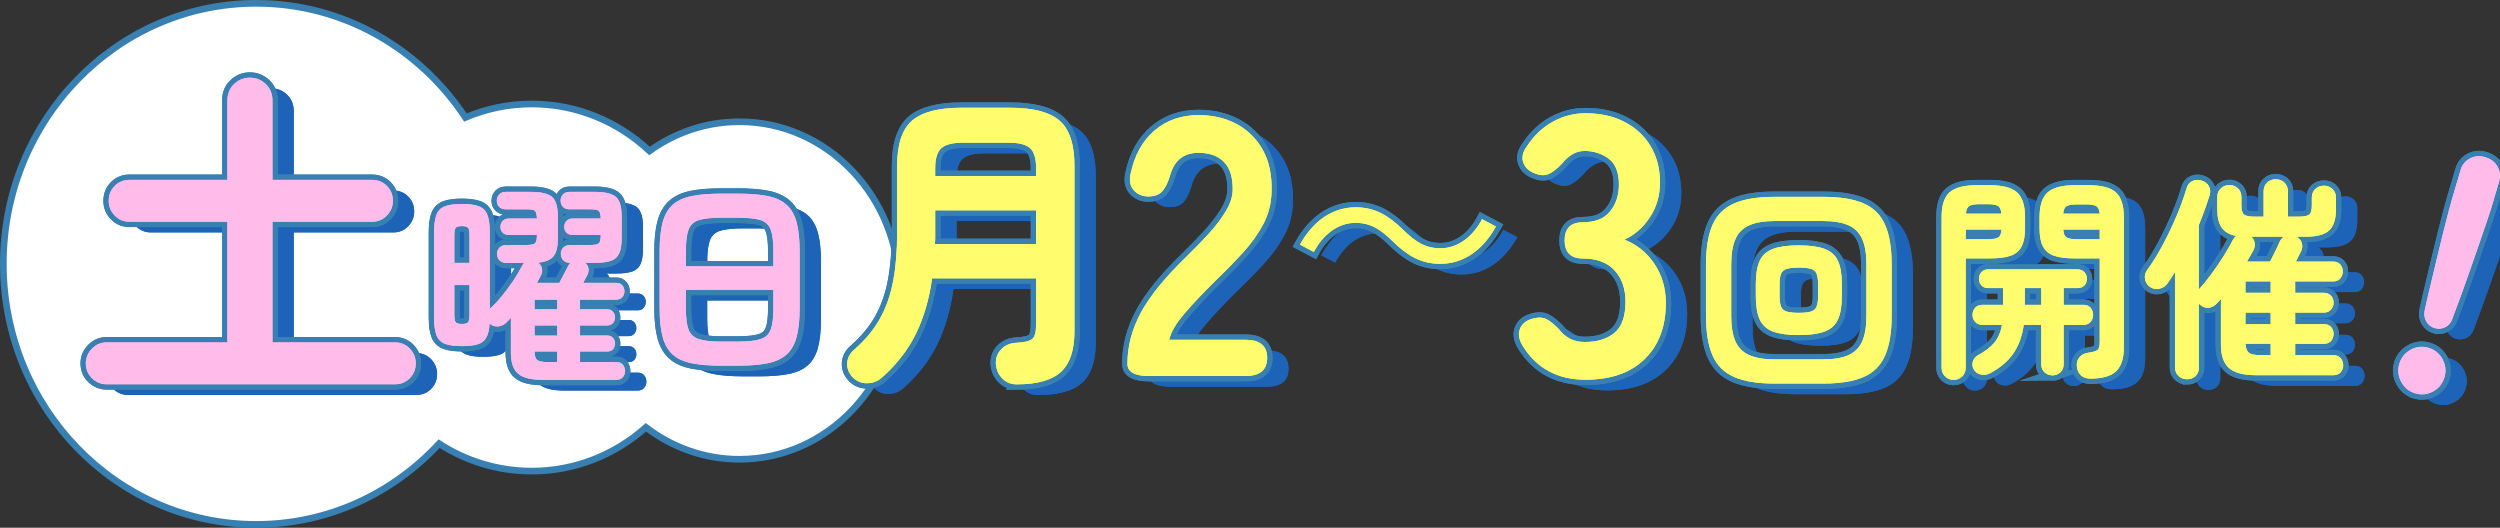
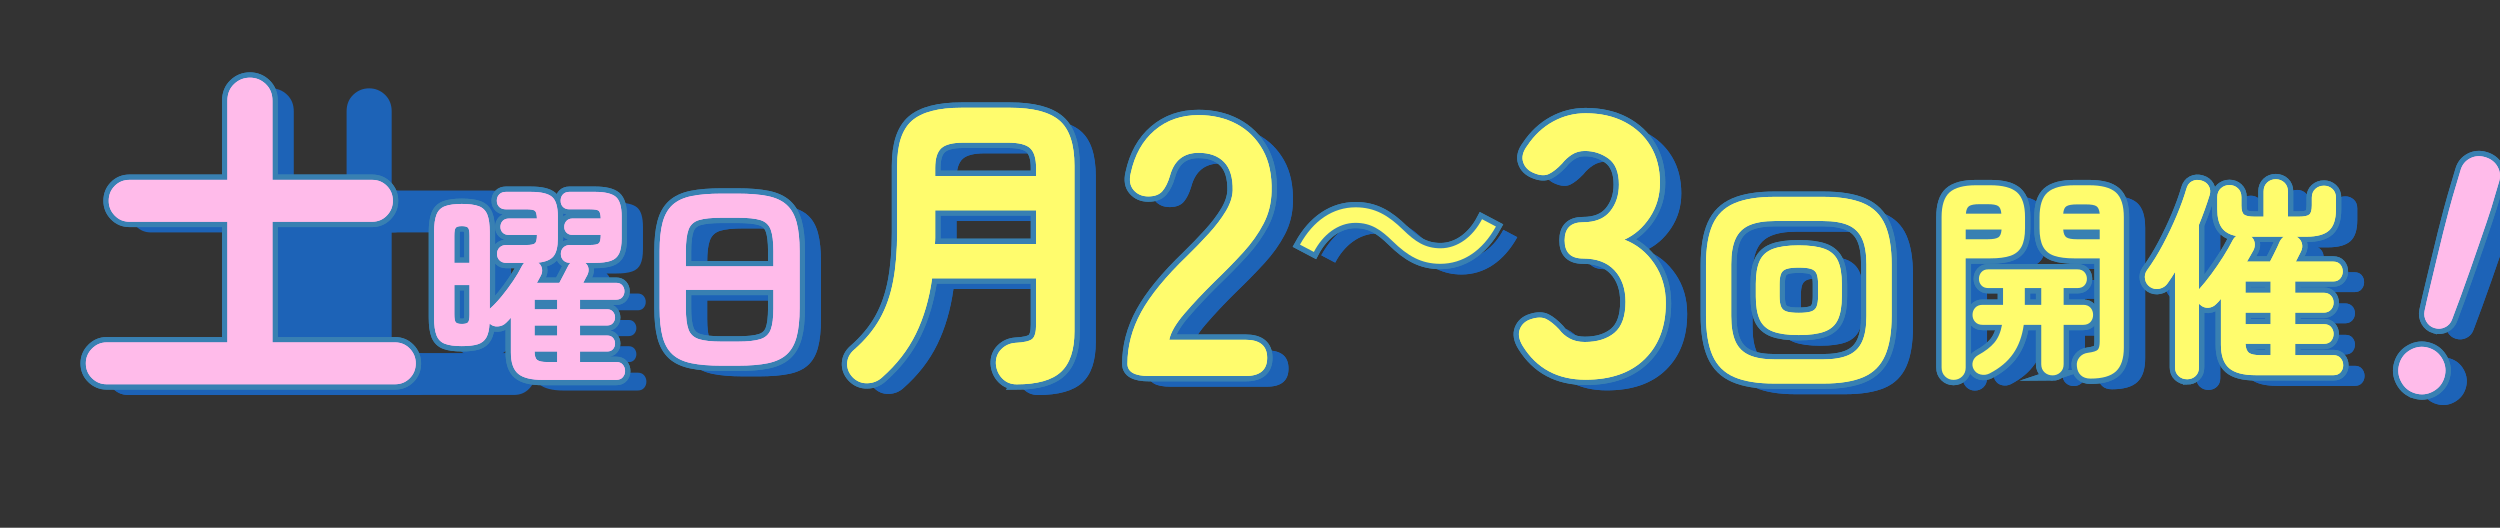
<svg xmlns="http://www.w3.org/2000/svg" id="_レイヤー_1" width="469" height="99" viewBox="0 0 469 99">
  <rect x="0" y="0" width="469" height="99" fill="#333333" stroke="none" />
  <defs>
    <style>.cls-1{fill:none;stroke-width:2px;}.cls-1,.cls-2{stroke:#3880b2;stroke-miterlimit:10;}.cls-2{fill:#fff;stroke-width:1.25px;}.cls-3{fill:#ffbbea;}.cls-4{fill:#1d63b7;}.cls-5{fill:#fffc6d;}</style>
  </defs>
-   <path class="cls-2" d="M138.721,22.841c-6.258,0-12.068,2.024-16.876,5.482-5.855-5.479-13.596-8.815-22.086-8.815-4.405,0-8.605,.905-12.448,2.533C78.774,9.116,64.383,.625,48.064,.625,21.864,.625,.625,22.507,.625,49.5s21.239,48.875,47.439,48.875c13.499,0,25.671-5.819,34.31-15.142,5.051,3.259,11.005,5.145,17.384,5.145,8.171,0,15.644-3.093,21.414-8.208,4.935,3.763,10.994,5.987,17.548,5.987,16.571,0,30.004-14.174,30.004-31.658s-13.433-31.658-30.004-31.658Z" />
  <g>
    <g>
      <g>
        <g>
          <path class="cls-4" d="M194.714,74.1c-1.084,0-1.984-.371-2.699-1.112-.717-.741-1.113-1.658-1.19-2.749-.039-1.091,.299-1.998,1.016-2.72,.716-.721,1.597-1.12,2.641-1.199,1.625-.078,2.68-.322,3.164-.731,.483-.409,.725-1.296,.725-2.661v-8.716h-19.505c-.542,3.9-1.559,7.371-3.048,10.413-1.49,3.042-3.609,5.771-6.357,8.19-.775,.702-1.704,1.062-2.787,1.082-1.084,.019-2.013-.38-2.786-1.199-.697-.781-1.016-1.648-.958-2.603,.058-.955,.494-1.784,1.306-2.487,2.051-1.793,3.657-3.724,4.819-5.791,1.161-2.067,1.992-4.426,2.496-7.079,.502-2.652,.755-5.713,.755-9.184v-12.46c0-4.016,.929-6.835,2.787-8.454,1.858-1.618,4.954-2.427,9.288-2.427h9.114c4.334,0,7.43,.81,9.288,2.427,1.858,1.619,2.787,4.437,2.787,8.454v31.063c0,3.51-.842,6.045-2.525,7.605-1.684,1.559-4.461,2.34-8.331,2.34Zm-15.325-26.324h18.983v-6.318h-18.924v5.177c0,.371-.02,.752-.058,1.141Zm.058-12.753h18.924v-1.521c0-1.755-.368-2.983-1.103-3.685-.736-.702-2.129-1.053-4.18-1.053h-8.359c-2.013,0-3.396,.351-4.151,1.053-.755,.702-1.132,1.931-1.132,3.685v1.521Z" />
          <path class="cls-4" d="M194.714,74.1c-1.084,0-1.984-.371-2.699-1.112-.717-.741-1.113-1.658-1.19-2.749-.039-1.091,.299-1.998,1.016-2.72,.716-.721,1.597-1.12,2.641-1.199,1.625-.078,2.68-.322,3.164-.731,.483-.409,.725-1.296,.725-2.661v-8.716h-19.505c-.542,3.9-1.559,7.371-3.048,10.413-1.49,3.042-3.609,5.771-6.357,8.19-.775,.702-1.704,1.062-2.787,1.082-1.084,.019-2.013-.38-2.786-1.199-.697-.781-1.016-1.648-.958-2.603,.058-.955,.494-1.784,1.306-2.487,2.051-1.793,3.657-3.724,4.819-5.791,1.161-2.067,1.992-4.426,2.496-7.079,.502-2.652,.755-5.713,.755-9.184v-12.46c0-4.016,.929-6.835,2.787-8.454,1.858-1.618,4.954-2.427,9.288-2.427h9.114c4.334,0,7.43,.81,9.288,2.427,1.858,1.619,2.787,4.437,2.787,8.454v31.063c0,3.51-.842,6.045-2.525,7.605-1.684,1.559-4.461,2.34-8.331,2.34Zm-15.325-26.324h18.983v-6.318h-18.924v5.177c0,.371-.02,.752-.058,1.141Zm.058-12.753h18.924v-1.521c0-1.755-.368-2.983-1.103-3.685-.736-.702-2.129-1.053-4.18-1.053h-8.359c-2.013,0-3.396,.351-4.151,1.053-.755,.702-1.132,1.931-1.132,3.685v1.521Z" />
        </g>
        <g>
          <path class="cls-4" d="M219.566,72.539c-2.706,0-4.059-.762-4.059-2.288,0-3.328,.86-6.562,2.58-9.705,1.72-3.143,4.597-6.655,8.634-10.537,1.421-1.386,2.774-2.784,4.059-4.194,1.283-1.409,2.339-2.796,3.164-4.16,.825-1.363,1.261-2.669,1.307-3.917,.045-2.402-.493-4.182-1.617-5.338-1.124-1.155-2.717-1.733-4.781-1.733-2.798,0-4.587,1.433-5.366,4.298-.368,1.248-.837,2.208-1.41,2.877-.574,.67-1.456,1.005-2.648,1.005-1.147,0-2.064-.392-2.752-1.178-.688-.785-.871-1.848-.55-3.189,.733-3.42,2.224-6.089,4.472-8.007,2.247-1.917,4.998-2.877,8.255-2.877,2.66,0,5.033,.555,7.12,1.664,2.087,1.11,3.726,2.728,4.919,4.853,1.192,2.126,1.742,4.738,1.651,7.833-.046,2.173-.55,4.183-1.513,6.031-.963,1.849-2.236,3.639-3.818,5.373-1.582,1.733-3.382,3.57-5.4,5.511-2.11,2.08-3.979,4.067-5.606,5.962-1.628,1.896-2.58,3.536-2.855,4.922h14.309c2.705,0,4.059,1.133,4.059,3.397s-1.353,3.397-4.059,3.397h-18.093Z" />
          <path class="cls-4" d="M219.566,72.539c-2.706,0-4.059-.762-4.059-2.288,0-3.328,.86-6.562,2.58-9.705,1.72-3.143,4.597-6.655,8.634-10.537,1.421-1.386,2.774-2.784,4.059-4.194,1.283-1.409,2.339-2.796,3.164-4.16,.825-1.363,1.261-2.669,1.307-3.917,.045-2.402-.493-4.182-1.617-5.338-1.124-1.155-2.717-1.733-4.781-1.733-2.798,0-4.587,1.433-5.366,4.298-.368,1.248-.837,2.208-1.41,2.877-.574,.67-1.456,1.005-2.648,1.005-1.147,0-2.064-.392-2.752-1.178-.688-.785-.871-1.848-.55-3.189,.733-3.42,2.224-6.089,4.472-8.007,2.247-1.917,4.998-2.877,8.255-2.877,2.66,0,5.033,.555,7.12,1.664,2.087,1.11,3.726,2.728,4.919,4.853,1.192,2.126,1.742,4.738,1.651,7.833-.046,2.173-.55,4.183-1.513,6.031-.963,1.849-2.236,3.639-3.818,5.373-1.582,1.733-3.382,3.57-5.4,5.511-2.11,2.08-3.979,4.067-5.606,5.962-1.628,1.896-2.58,3.536-2.855,4.922h14.309c2.705,0,4.059,1.133,4.059,3.397s-1.353,3.397-4.059,3.397h-18.093Z" />
        </g>
        <g>
          <path class="cls-4" d="M284.637,44.494c-2.529,4.57-6.221,6.997-10.435,6.997-3.613,0-6.141-1.497-8.95-4.247-2.208-2.144-4.013-3.438-6.984-3.438-3.251,0-6.1,2.225-7.786,5.46l-2.609-1.375c2.529-4.57,6.221-6.997,10.435-6.997,3.613,0,6.141,1.497,8.95,4.247,2.207,2.144,4.053,3.438,6.984,3.438,3.251,0,6.1-2.224,7.786-5.46l2.609,1.375Z" />
          <path class="cls-4" d="M284.637,44.494c-2.529,4.57-6.221,6.997-10.435,6.997-3.613,0-6.141-1.497-8.95-4.247-2.208-2.144-4.013-3.438-6.984-3.438-3.251,0-6.1,2.225-7.786,5.46l-2.609-1.375c2.529-4.57,6.221-6.997,10.435-6.997,3.613,0,6.141,1.497,8.95,4.247,2.207,2.144,4.053,3.438,6.984,3.438,3.251,0,6.1-2.224,7.786-5.46l2.609,1.375Z" />
        </g>
        <g>
          <path class="cls-4" d="M301.446,73.233c-5.228,0-9.15-2.102-11.764-6.309-.734-1.201-.918-2.264-.55-3.189,.367-.924,1.077-1.548,2.133-1.872,1.146-.369,2.087-.369,2.821,0,.733,.371,1.535,1.017,2.407,1.941,.504,.693,1.157,1.26,1.961,1.699,.802,.439,1.754,.659,2.854,.659,2.34,0,4.197-.578,5.573-1.733,1.376-1.155,2.062-3.096,2.062-5.823,0-2.449-.686-4.413-2.062-5.893-1.376-1.479-3.349-2.219-5.917-2.219-2.293,0-3.439-1.132-3.439-3.397s1.146-3.397,3.439-3.397,3.99-.681,5.09-2.045c1.101-1.363,1.652-3.038,1.652-5.026,0-2.311-.653-3.94-1.961-4.887-1.308-.947-2.786-1.421-4.438-1.421-.917,0-1.732,.232-2.442,.693-.712,.462-1.319,1.017-1.823,1.664-.872,.925-1.685,1.572-2.442,1.941-.758,.371-1.686,.324-2.787-.138-1.056-.416-1.744-1.097-2.063-2.045-.322-.947-.069-1.975,.756-3.085,1.329-1.986,2.946-3.501,4.85-4.541,1.902-1.04,3.932-1.56,6.088-1.56,2.795,0,5.239,.544,7.325,1.629,2.088,1.086,3.716,2.6,4.885,4.541,1.169,1.941,1.753,4.229,1.753,6.863,0,2.403-.629,4.564-1.89,6.482-1.263,1.918-2.856,3.317-4.782,4.194,2.293,.879,4.162,2.381,5.607,4.506,1.445,2.126,2.166,4.599,2.166,7.418,0,4.391-1.318,7.88-3.955,10.468-2.637,2.589-6.342,3.882-11.109,3.882Z" />
          <path class="cls-4" d="M301.446,73.233c-5.228,0-9.15-2.102-11.764-6.309-.734-1.201-.918-2.264-.55-3.189,.367-.924,1.077-1.548,2.133-1.872,1.146-.369,2.087-.369,2.821,0,.733,.371,1.535,1.017,2.407,1.941,.504,.693,1.157,1.26,1.961,1.699,.802,.439,1.754,.659,2.854,.659,2.34,0,4.197-.578,5.573-1.733,1.376-1.155,2.062-3.096,2.062-5.823,0-2.449-.686-4.413-2.062-5.893-1.376-1.479-3.349-2.219-5.917-2.219-2.293,0-3.439-1.132-3.439-3.397s1.146-3.397,3.439-3.397,3.99-.681,5.09-2.045c1.101-1.363,1.652-3.038,1.652-5.026,0-2.311-.653-3.94-1.961-4.887-1.308-.947-2.786-1.421-4.438-1.421-.917,0-1.732,.232-2.442,.693-.712,.462-1.319,1.017-1.823,1.664-.872,.925-1.685,1.572-2.442,1.941-.758,.371-1.686,.324-2.787-.138-1.056-.416-1.744-1.097-2.063-2.045-.322-.947-.069-1.975,.756-3.085,1.329-1.986,2.946-3.501,4.85-4.541,1.902-1.04,3.932-1.56,6.088-1.56,2.795,0,5.239,.544,7.325,1.629,2.088,1.086,3.716,2.6,4.885,4.541,1.169,1.941,1.753,4.229,1.753,6.863,0,2.403-.629,4.564-1.89,6.482-1.263,1.918-2.856,3.317-4.782,4.194,2.293,.879,4.162,2.381,5.607,4.506,1.445,2.126,2.166,4.599,2.166,7.418,0,4.391-1.318,7.88-3.955,10.468-2.637,2.589-6.342,3.882-11.109,3.882Z" />
        </g>
        <g>
          <path class="cls-4" d="M336.845,73.953c-3.104,0-5.599-.404-7.484-1.213-1.886-.809-3.245-2.15-4.074-4.024-.829-1.873-1.243-4.373-1.243-7.501v-9.544c0-3.154,.414-5.661,1.243-7.522,.829-1.86,2.187-3.194,4.074-4.003,1.885-.809,4.38-1.213,7.484-1.213h9.229c3.131,0,5.632,.404,7.505,1.213,1.872,.809,3.224,2.143,4.053,4.003,.829,1.861,1.243,4.368,1.243,7.522v9.544c0,3.128-.414,5.628-1.243,7.501-.83,1.874-2.182,3.215-4.053,4.024-1.873,.809-4.374,1.213-7.505,1.213h-9.229Zm.12-4.529h8.988c2.007,0,3.605-.263,4.795-.789,1.191-.525,2.054-1.381,2.589-2.568,.535-1.186,.803-2.776,.803-4.772v-9.705c0-1.995-.268-3.585-.803-4.772-.536-1.186-1.399-2.042-2.589-2.568-1.19-.526-2.789-.788-4.795-.788h-8.988c-1.98,0-3.571,.263-4.776,.788-1.204,.525-2.073,1.382-2.609,2.568-.535,1.186-.803,2.777-.803,4.772v9.705c0,1.996,.268,3.586,.803,4.772,.536,1.187,1.405,2.042,2.609,2.568,1.204,.526,2.795,.789,4.776,.789Zm4.494-4.569c-2.06,0-3.679-.223-4.856-.667-1.178-.445-2.007-1.199-2.488-2.265-.482-1.065-.722-2.5-.722-4.307v-2.346c0-1.833,.24-3.275,.722-4.327,.481-1.051,1.31-1.8,2.488-2.244,1.177-.445,2.795-.667,4.856-.667s3.678,.223,4.856,.667c1.177,.445,2.007,1.193,2.488,2.244,.482,1.051,.722,2.494,.722,4.327v2.346c0,1.806-.241,3.242-.722,4.307-.481,1.065-1.311,1.82-2.488,2.265-1.178,.445-2.796,.667-4.856,.667Zm0-4.165c.989,0,1.746-.081,2.268-.242,.521-.162,.876-.472,1.063-.93,.187-.458,.281-1.105,.281-1.941v-2.265c0-.862-.094-1.516-.281-1.961-.188-.445-.542-.748-1.063-.91-.522-.162-1.279-.242-2.268-.242s-1.746,.081-2.268,.242c-.521,.162-.877,.465-1.063,.91-.187,.445-.28,1.099-.28,1.961v2.265c0,.836,.094,1.483,.28,1.941,.187,.459,.542,.768,1.063,.93,.522,.161,1.278,.242,2.268,.242Z" />
          <path class="cls-4" d="M336.845,73.953c-3.104,0-5.599-.404-7.484-1.213-1.886-.809-3.245-2.15-4.074-4.024-.829-1.873-1.243-4.373-1.243-7.501v-9.544c0-3.154,.414-5.661,1.243-7.522,.829-1.86,2.187-3.194,4.074-4.003,1.885-.809,4.38-1.213,7.484-1.213h9.229c3.131,0,5.632,.404,7.505,1.213,1.872,.809,3.224,2.143,4.053,4.003,.829,1.861,1.243,4.368,1.243,7.522v9.544c0,3.128-.414,5.628-1.243,7.501-.83,1.874-2.182,3.215-4.053,4.024-1.873,.809-4.374,1.213-7.505,1.213h-9.229Zm.12-4.529h8.988c2.007,0,3.605-.263,4.795-.789,1.191-.525,2.054-1.381,2.589-2.568,.535-1.186,.803-2.776,.803-4.772v-9.705c0-1.995-.268-3.585-.803-4.772-.536-1.186-1.399-2.042-2.589-2.568-1.19-.526-2.789-.788-4.795-.788h-8.988c-1.98,0-3.571,.263-4.776,.788-1.204,.525-2.073,1.382-2.609,2.568-.535,1.186-.803,2.777-.803,4.772v9.705c0,1.996,.268,3.586,.803,4.772,.536,1.187,1.405,2.042,2.609,2.568,1.204,.526,2.795,.789,4.776,.789Zm4.494-4.569c-2.06,0-3.679-.223-4.856-.667-1.178-.445-2.007-1.199-2.488-2.265-.482-1.065-.722-2.5-.722-4.307v-2.346c0-1.833,.24-3.275,.722-4.327,.481-1.051,1.31-1.8,2.488-2.244,1.177-.445,2.795-.667,4.856-.667s3.678,.223,4.856,.667c1.177,.445,2.007,1.193,2.488,2.244,.482,1.051,.722,2.494,.722,4.327v2.346c0,1.806-.241,3.242-.722,4.307-.481,1.065-1.311,1.82-2.488,2.265-1.178,.445-2.796,.667-4.856,.667Zm0-4.165c.989,0,1.746-.081,2.268-.242,.521-.162,.876-.472,1.063-.93,.187-.458,.281-1.105,.281-1.941v-2.265c0-.862-.094-1.516-.281-1.961-.188-.445-.542-.748-1.063-.91-.522-.162-1.279-.242-2.268-.242s-1.746,.081-2.268,.242c-.521,.162-.877,.465-1.063,.91-.187,.445-.28,1.099-.28,1.961v2.265c0,.836,.094,1.483,.28,1.941,.187,.459,.542,.768,1.063,.93,.522,.161,1.278,.242,2.268,.242Z" />
        </g>
        <g>
          <path class="cls-4" d="M370.484,73.267c-.615,0-1.142-.216-1.581-.646-.441-.43-.661-.982-.661-1.654v-28.241c0-2.205,.5-3.752,1.501-4.64s2.663-1.332,4.985-1.332h2.642c2.348,0,4.023,.444,5.024,1.332s1.501,2.434,1.501,4.64v2.098c0,1.48-.22,2.629-.66,3.45-.441,.821-1.135,1.392-2.082,1.714-.948,.323-2.209,.484-3.784,.484h-4.604v20.495c0,.672-.221,1.223-.661,1.654-.441,.43-.981,.646-1.622,.646Zm2.282-26.385h4.163c.934,0,1.581-.114,1.942-.343,.361-.228,.567-.719,.621-1.473h-6.726v1.815Zm.039-4.801h6.646c-.054-.726-.254-1.204-.601-1.432-.347-.229-.987-.343-1.922-.343h-1.601c-.908,0-1.541,.115-1.902,.343-.36,.228-.567,.706-.621,1.432Zm16.255,30.339c-.588,0-1.088-.189-1.501-.565-.413-.377-.621-.887-.621-1.533v-7.383h-3.282c-.294,2.125-.955,3.927-1.982,5.406-1.027,1.479-2.502,2.716-4.424,3.711-.535,.269-1.095,.336-1.681,.202-.588-.135-1.028-.471-1.322-1.009-.24-.458-.287-.935-.14-1.432,.146-.497,.473-.894,.98-1.19,1.334-.726,2.356-1.513,3.063-2.36,.707-.847,1.181-1.957,1.421-3.328h-3.644c-.587,0-1.048-.182-1.381-.545-.334-.363-.5-.8-.5-1.311,0-.538,.166-.988,.5-1.351,.333-.363,.794-.545,1.381-.545h3.844v-3.147h-2.803c-.534,0-.954-.167-1.261-.504-.307-.336-.46-.746-.46-1.23s.154-.901,.46-1.251c.307-.349,.727-.524,1.261-.524h16.775c.56,0,.994,.175,1.301,.524,.306,.35,.46,.767,.46,1.251s-.154,.894-.46,1.23c-.307,.337-.741,.504-1.301,.504h-2.603v3.147h3.683c.587,0,1.041,.182,1.362,.545s.481,.814,.481,1.351c0,.511-.16,.948-.481,1.311-.321,.363-.774,.545-1.362,.545h-3.683v7.383c0,.646-.207,1.156-.621,1.533-.413,.376-.9,.565-1.461,.565Zm-5.205-13.233h3.083v-3.147h-3.083v3.147Zm12.331,13.838c-.774,0-1.381-.209-1.822-.626-.44-.418-.687-.975-.74-1.674-.08-.646,.08-1.211,.48-1.695,.401-.484,.934-.766,1.602-.847,1.014-.134,1.634-.336,1.861-.605,.227-.268,.34-.78,.34-1.533v-15.573h-4.764c-1.548,0-2.802-.161-3.763-.484-.961-.323-1.662-.894-2.101-1.714-.441-.821-.661-1.97-.661-3.45v-2.057c0-2.232,.506-3.793,1.521-4.68,1.015-.887,2.682-1.332,5.004-1.332h2.802c2.322,0,3.984,.444,4.985,1.332s1.501,2.448,1.501,4.68v24.448c0,2.044-.488,3.523-1.461,4.438-.974,.914-2.57,1.372-4.784,1.372Zm-5.125-30.944h6.846c-.08-.726-.293-1.197-.64-1.412-.347-.215-.988-.323-1.922-.323h-1.721c-.908,0-1.548,.108-1.922,.323-.374,.215-.587,.686-.641,1.412Zm2.563,4.801h4.283v-1.815h-6.846c.054,.754,.26,1.245,.621,1.473,.361,.229,1.008,.343,1.942,.343Z" />
          <path class="cls-4" d="M370.484,73.267c-.615,0-1.142-.216-1.581-.646-.441-.43-.661-.982-.661-1.654v-28.241c0-2.205,.5-3.752,1.501-4.64s2.663-1.332,4.985-1.332h2.642c2.348,0,4.023,.444,5.024,1.332s1.501,2.434,1.501,4.64v2.098c0,1.48-.22,2.629-.66,3.45-.441,.821-1.135,1.392-2.082,1.714-.948,.323-2.209,.484-3.784,.484h-4.604v20.495c0,.672-.221,1.223-.661,1.654-.441,.43-.981,.646-1.622,.646Zm2.282-26.385h4.163c.934,0,1.581-.114,1.942-.343,.361-.228,.567-.719,.621-1.473h-6.726v1.815Zm.039-4.801h6.646c-.054-.726-.254-1.204-.601-1.432-.347-.229-.987-.343-1.922-.343h-1.601c-.908,0-1.541,.115-1.902,.343-.36,.228-.567,.706-.621,1.432Zm16.255,30.339c-.588,0-1.088-.189-1.501-.565-.413-.377-.621-.887-.621-1.533v-7.383h-3.282c-.294,2.125-.955,3.927-1.982,5.406-1.027,1.479-2.502,2.716-4.424,3.711-.535,.269-1.095,.336-1.681,.202-.588-.135-1.028-.471-1.322-1.009-.24-.458-.287-.935-.14-1.432,.146-.497,.473-.894,.98-1.19,1.334-.726,2.356-1.513,3.063-2.36,.707-.847,1.181-1.957,1.421-3.328h-3.644c-.587,0-1.048-.182-1.381-.545-.334-.363-.5-.8-.5-1.311,0-.538,.166-.988,.5-1.351,.333-.363,.794-.545,1.381-.545h3.844v-3.147h-2.803c-.534,0-.954-.167-1.261-.504-.307-.336-.46-.746-.46-1.23s.154-.901,.46-1.251c.307-.349,.727-.524,1.261-.524h16.775c.56,0,.994,.175,1.301,.524,.306,.35,.46,.767,.46,1.251s-.154,.894-.46,1.23c-.307,.337-.741,.504-1.301,.504h-2.603v3.147h3.683c.587,0,1.041,.182,1.362,.545s.481,.814,.481,1.351c0,.511-.16,.948-.481,1.311-.321,.363-.774,.545-1.362,.545h-3.683v7.383c0,.646-.207,1.156-.621,1.533-.413,.376-.9,.565-1.461,.565Zm-5.205-13.233h3.083v-3.147h-3.083v3.147Zm12.331,13.838c-.774,0-1.381-.209-1.822-.626-.44-.418-.687-.975-.74-1.674-.08-.646,.08-1.211,.48-1.695,.401-.484,.934-.766,1.602-.847,1.014-.134,1.634-.336,1.861-.605,.227-.268,.34-.78,.34-1.533v-15.573h-4.764c-1.548,0-2.802-.161-3.763-.484-.961-.323-1.662-.894-2.101-1.714-.441-.821-.661-1.97-.661-3.45v-2.057c0-2.232,.506-3.793,1.521-4.68,1.015-.887,2.682-1.332,5.004-1.332h2.802c2.322,0,3.984,.444,4.985,1.332s1.501,2.448,1.501,4.68v24.448c0,2.044-.488,3.523-1.461,4.438-.974,.914-2.57,1.372-4.784,1.372Zm-5.125-30.944h6.846c-.08-.726-.293-1.197-.64-1.412-.347-.215-.988-.323-1.922-.323h-1.721c-.908,0-1.548,.108-1.922,.323-.374,.215-.587,.686-.641,1.412Zm2.563,4.801h4.283v-1.815h-6.846c.054,.754,.26,1.245,.621,1.473,.361,.229,1.008,.343,1.942,.343Z" />
        </g>
        <g>
          <path class="cls-4" d="M414.28,73.145c-.614,0-1.141-.201-1.581-.605-.44-.403-.66-.942-.66-1.613v-17.913c-.214,.377-.441,.74-.681,1.089-.241,.35-.48,.7-.72,1.049-.374,.538-.881,.874-1.522,1.009-.64,.135-1.228,.027-1.761-.323-.507-.35-.82-.827-.94-1.433-.12-.605-.007-1.163,.34-1.674,1.067-1.452,2.082-3.086,3.043-4.902,.961-1.815,1.821-3.631,2.582-5.446,.76-1.815,1.354-3.463,1.781-4.942,.187-.699,.547-1.183,1.081-1.452,.534-.268,1.121-.309,1.762-.121,.64,.189,1.101,.538,1.381,1.049,.28,.511,.326,1.076,.14,1.695-.56,1.802-1.228,3.658-2.002,5.568v12.103l.08-.081c.747-.833,1.507-1.775,2.282-2.824,.773-1.049,1.507-2.124,2.202-3.227,.693-1.103,1.28-2.125,1.761-3.066,.186-.349,.413-.618,.68-.807-1.255-.242-2.162-.76-2.722-1.553-.561-.793-.841-1.943-.841-3.45v-2.299c0-.699,.226-1.25,.68-1.654,.454-.403,.987-.605,1.601-.605s1.142,.201,1.581,.605c.441,.404,.661,.955,.661,1.654v1.574c0,.887,.173,1.459,.521,1.715,.346,.256,.987,.383,1.922,.383h1.721v-4.72c0-.699,.22-1.257,.661-1.674,.44-.417,.98-.625,1.622-.625s1.181,.208,1.622,.625c.44,.418,.66,.976,.66,1.674v4.72h2.042c.961,0,1.608-.127,1.942-.383,.333-.256,.5-.827,.5-1.715v-1.452c0-.699,.22-1.251,.661-1.654,.44-.403,.98-.605,1.622-.605,.613,0,1.141,.202,1.581,.605,.44,.403,.66,.955,.66,1.654v2.178c0,1.856-.427,3.174-1.28,3.954-.855,.78-2.27,1.17-4.244,1.17h-1.882c.506,.269,.841,.666,1.001,1.19,.16,.525,.106,1.056-.16,1.594-.08,.135-.207,.383-.38,.746-.174,.363-.368,.747-.581,1.15h7.046c.56,0,.994,.182,1.301,.545,.307,.363,.46,.801,.46,1.311,0,.484-.153,.915-.46,1.291-.307,.377-.741,.565-1.301,.565h-7.166v2.138h5.405c.534,0,.967,.175,1.301,.524,.333,.35,.5,.794,.5,1.332,0,.511-.167,.948-.5,1.311-.334,.363-.767,.545-1.301,.545h-5.405v2.179h5.445c.56,0,.994,.181,1.301,.545,.306,.363,.46,.787,.46,1.271,0,.511-.154,.948-.46,1.311-.307,.363-.741,.544-1.301,.544h-5.445v2.138h7.207c.56,0,1.001,.189,1.321,.565,.32,.377,.48,.82,.48,1.331s-.16,.948-.48,1.311c-.321,.363-.761,.545-1.321,.545h-14.613c-2.321,0-3.99-.444-5.004-1.332-1.015-.887-1.521-2.353-1.521-4.397v-8.593c-.134,.189-.274,.357-.42,.504-.148,.148-.287,.29-.42,.424-.427,.458-.934,.706-1.522,.747-.587,.04-1.107-.155-1.561-.585-.08-.054-.148-.121-.2-.202v11.983c0,.672-.214,1.21-.64,1.613-.427,.404-.961,.605-1.602,.605Zm10.97-16.219h4.725v-2.138h-4.725v2.138Zm0,5.891h4.725v-2.179h-4.725v2.179Zm2.763,5.809h1.962v-2.138h-4.725c.054,.861,.28,1.433,.681,1.715,.4,.283,1.094,.424,2.082,.424Zm-2.483-17.55h4.324c.186-.349,.407-.78,.661-1.291,.253-.511,.494-1.002,.72-1.472,.227-.47,.367-.787,.42-.949,.107-.215,.227-.403,.361-.564,.133-.162,.28-.296,.44-.404h-6.126c.347,.296,.561,.673,.641,1.13,.08,.458,.013,.915-.2,1.372-.188,.35-.387,.706-.601,1.069-.213,.364-.427,.733-.64,1.11Z" />
          <path class="cls-4" d="M414.28,73.145c-.614,0-1.141-.201-1.581-.605-.44-.403-.66-.942-.66-1.613v-17.913c-.214,.377-.441,.74-.681,1.089-.241,.35-.48,.7-.72,1.049-.374,.538-.881,.874-1.522,1.009-.64,.135-1.228,.027-1.761-.323-.507-.35-.82-.827-.94-1.433-.12-.605-.007-1.163,.34-1.674,1.067-1.452,2.082-3.086,3.043-4.902,.961-1.815,1.821-3.631,2.582-5.446,.76-1.815,1.354-3.463,1.781-4.942,.187-.699,.547-1.183,1.081-1.452,.534-.268,1.121-.309,1.762-.121,.64,.189,1.101,.538,1.381,1.049,.28,.511,.326,1.076,.14,1.695-.56,1.802-1.228,3.658-2.002,5.568v12.103l.08-.081c.747-.833,1.507-1.775,2.282-2.824,.773-1.049,1.507-2.124,2.202-3.227,.693-1.103,1.28-2.125,1.761-3.066,.186-.349,.413-.618,.68-.807-1.255-.242-2.162-.76-2.722-1.553-.561-.793-.841-1.943-.841-3.45v-2.299c0-.699,.226-1.25,.68-1.654,.454-.403,.987-.605,1.601-.605s1.142,.201,1.581,.605c.441,.404,.661,.955,.661,1.654v1.574c0,.887,.173,1.459,.521,1.715,.346,.256,.987,.383,1.922,.383h1.721v-4.72c0-.699,.22-1.257,.661-1.674,.44-.417,.98-.625,1.622-.625s1.181,.208,1.622,.625c.44,.418,.66,.976,.66,1.674v4.72h2.042c.961,0,1.608-.127,1.942-.383,.333-.256,.5-.827,.5-1.715v-1.452c0-.699,.22-1.251,.661-1.654,.44-.403,.98-.605,1.622-.605,.613,0,1.141,.202,1.581,.605,.44,.403,.66,.955,.66,1.654v2.178c0,1.856-.427,3.174-1.28,3.954-.855,.78-2.27,1.17-4.244,1.17h-1.882c.506,.269,.841,.666,1.001,1.19,.16,.525,.106,1.056-.16,1.594-.08,.135-.207,.383-.38,.746-.174,.363-.368,.747-.581,1.15h7.046c.56,0,.994,.182,1.301,.545,.307,.363,.46,.801,.46,1.311,0,.484-.153,.915-.46,1.291-.307,.377-.741,.565-1.301,.565h-7.166v2.138h5.405c.534,0,.967,.175,1.301,.524,.333,.35,.5,.794,.5,1.332,0,.511-.167,.948-.5,1.311-.334,.363-.767,.545-1.301,.545h-5.405v2.179h5.445c.56,0,.994,.181,1.301,.545,.306,.363,.46,.787,.46,1.271,0,.511-.154,.948-.46,1.311-.307,.363-.741,.544-1.301,.544h-5.445v2.138h7.207c.56,0,1.001,.189,1.321,.565,.32,.377,.48,.82,.48,1.331s-.16,.948-.48,1.311c-.321,.363-.761,.545-1.321,.545h-14.613c-2.321,0-3.99-.444-5.004-1.332-1.015-.887-1.521-2.353-1.521-4.397v-8.593c-.134,.189-.274,.357-.42,.504-.148,.148-.287,.29-.42,.424-.427,.458-.934,.706-1.522,.747-.587,.04-1.107-.155-1.561-.585-.08-.054-.148-.121-.2-.202v11.983c0,.672-.214,1.21-.64,1.613-.427,.404-.961,.605-1.602,.605Zm10.97-16.219h4.725v-2.138h-4.725v2.138Zm0,5.891h4.725v-2.179h-4.725v2.179Zm2.763,5.809h1.962v-2.138h-4.725c.054,.861,.28,1.433,.681,1.715,.4,.283,1.094,.424,2.082,.424Zm-2.483-17.55h4.324c.186-.349,.407-.78,.661-1.291,.253-.511,.494-1.002,.72-1.472,.227-.47,.367-.787,.42-.949,.107-.215,.227-.403,.361-.564,.133-.162,.28-.296,.44-.404h-6.126c.347,.296,.561,.673,.641,1.13,.08,.458,.013,.915-.2,1.372-.188,.35-.387,.706-.601,1.069-.213,.364-.427,.733-.64,1.11Z" />
        </g>
      </g>
      <g>
        <g>
          <path class="cls-1" d="M190.714,72.1c-1.084,0-1.984-.371-2.699-1.112-.717-.741-1.113-1.658-1.19-2.749-.039-1.091,.299-1.998,1.016-2.72,.716-.721,1.597-1.12,2.641-1.199,1.625-.078,2.68-.322,3.164-.731,.483-.409,.725-1.296,.725-2.661v-8.716h-19.505c-.542,3.9-1.559,7.371-3.048,10.413-1.49,3.042-3.609,5.771-6.357,8.19-.775,.702-1.704,1.062-2.787,1.082-1.084,.019-2.013-.38-2.786-1.199-.697-.781-1.016-1.648-.958-2.603,.058-.955,.494-1.784,1.306-2.487,2.051-1.793,3.657-3.724,4.819-5.791,1.161-2.067,1.992-4.426,2.496-7.079,.502-2.652,.755-5.713,.755-9.184v-12.46c0-4.016,.929-6.835,2.787-8.454,1.858-1.618,4.954-2.427,9.288-2.427h9.114c4.334,0,7.43,.81,9.288,2.427,1.858,1.619,2.787,4.437,2.787,8.454v31.063c0,3.51-.842,6.045-2.525,7.605-1.684,1.559-4.461,2.34-8.331,2.34Zm-15.325-26.324h18.983v-6.318h-18.924v5.177c0,.371-.02,.752-.058,1.141Zm.058-12.753h18.924v-1.521c0-1.755-.368-2.983-1.103-3.685-.736-.702-2.129-1.053-4.18-1.053h-8.359c-2.013,0-3.396,.351-4.151,1.053-.755,.702-1.132,1.931-1.132,3.685v1.521Z" />
          <path class="cls-1" d="M190.714,72.1c-1.084,0-1.984-.371-2.699-1.112-.717-.741-1.113-1.658-1.19-2.749-.039-1.091,.299-1.998,1.016-2.72,.716-.721,1.597-1.12,2.641-1.199,1.625-.078,2.68-.322,3.164-.731,.483-.409,.725-1.296,.725-2.661v-8.716h-19.505c-.542,3.9-1.559,7.371-3.048,10.413-1.49,3.042-3.609,5.771-6.357,8.19-.775,.702-1.704,1.062-2.787,1.082-1.084,.019-2.013-.38-2.786-1.199-.697-.781-1.016-1.648-.958-2.603,.058-.955,.494-1.784,1.306-2.487,2.051-1.793,3.657-3.724,4.819-5.791,1.161-2.067,1.992-4.426,2.496-7.079,.502-2.652,.755-5.713,.755-9.184v-12.46c0-4.016,.929-6.835,2.787-8.454,1.858-1.618,4.954-2.427,9.288-2.427h9.114c4.334,0,7.43,.81,9.288,2.427,1.858,1.619,2.787,4.437,2.787,8.454v31.063c0,3.51-.842,6.045-2.525,7.605-1.684,1.559-4.461,2.34-8.331,2.34Zm-15.325-26.324h18.983v-6.318h-18.924v5.177c0,.371-.02,.752-.058,1.141Zm.058-12.753h18.924v-1.521c0-1.755-.368-2.983-1.103-3.685-.736-.702-2.129-1.053-4.18-1.053h-8.359c-2.013,0-3.396,.351-4.151,1.053-.755,.702-1.132,1.931-1.132,3.685v1.521Z" />
        </g>
        <g>
          <path class="cls-1" d="M215.566,70.539c-2.706,0-4.059-.762-4.059-2.288,0-3.328,.86-6.562,2.58-9.705,1.72-3.143,4.597-6.655,8.634-10.537,1.421-1.386,2.774-2.784,4.059-4.194,1.283-1.409,2.339-2.796,3.164-4.16,.825-1.363,1.261-2.669,1.307-3.917,.045-2.402-.493-4.182-1.617-5.338-1.124-1.155-2.717-1.733-4.781-1.733-2.798,0-4.587,1.433-5.366,4.298-.368,1.248-.837,2.208-1.41,2.877-.574,.67-1.456,1.005-2.648,1.005-1.147,0-2.064-.392-2.752-1.178-.688-.785-.871-1.848-.55-3.189,.733-3.42,2.224-6.089,4.472-8.007,2.247-1.917,4.998-2.877,8.255-2.877,2.66,0,5.033,.555,7.12,1.664,2.087,1.11,3.726,2.728,4.919,4.853,1.192,2.126,1.742,4.738,1.651,7.833-.046,2.173-.55,4.183-1.513,6.031-.963,1.849-2.236,3.639-3.818,5.373-1.582,1.733-3.382,3.57-5.4,5.511-2.11,2.08-3.979,4.067-5.606,5.962-1.628,1.896-2.58,3.536-2.855,4.922h14.309c2.705,0,4.059,1.133,4.059,3.397s-1.353,3.397-4.059,3.397h-18.093Z" />
          <path class="cls-1" d="M215.566,70.539c-2.706,0-4.059-.762-4.059-2.288,0-3.328,.86-6.562,2.58-9.705,1.72-3.143,4.597-6.655,8.634-10.537,1.421-1.386,2.774-2.784,4.059-4.194,1.283-1.409,2.339-2.796,3.164-4.16,.825-1.363,1.261-2.669,1.307-3.917,.045-2.402-.493-4.182-1.617-5.338-1.124-1.155-2.717-1.733-4.781-1.733-2.798,0-4.587,1.433-5.366,4.298-.368,1.248-.837,2.208-1.41,2.877-.574,.67-1.456,1.005-2.648,1.005-1.147,0-2.064-.392-2.752-1.178-.688-.785-.871-1.848-.55-3.189,.733-3.42,2.224-6.089,4.472-8.007,2.247-1.917,4.998-2.877,8.255-2.877,2.66,0,5.033,.555,7.12,1.664,2.087,1.11,3.726,2.728,4.919,4.853,1.192,2.126,1.742,4.738,1.651,7.833-.046,2.173-.55,4.183-1.513,6.031-.963,1.849-2.236,3.639-3.818,5.373-1.582,1.733-3.382,3.57-5.4,5.511-2.11,2.08-3.979,4.067-5.606,5.962-1.628,1.896-2.58,3.536-2.855,4.922h14.309c2.705,0,4.059,1.133,4.059,3.397s-1.353,3.397-4.059,3.397h-18.093Z" />
        </g>
        <g>
          <path class="cls-1" d="M280.637,42.494c-2.529,4.57-6.221,6.997-10.435,6.997-3.613,0-6.141-1.497-8.95-4.247-2.208-2.144-4.013-3.438-6.984-3.438-3.251,0-6.1,2.225-7.786,5.46l-2.609-1.375c2.529-4.57,6.221-6.997,10.435-6.997,3.613,0,6.141,1.497,8.95,4.247,2.207,2.144,4.053,3.438,6.984,3.438,3.251,0,6.1-2.224,7.786-5.46l2.609,1.375Z" />
          <path class="cls-1" d="M280.637,42.494c-2.529,4.57-6.221,6.997-10.435,6.997-3.613,0-6.141-1.497-8.95-4.247-2.208-2.144-4.013-3.438-6.984-3.438-3.251,0-6.1,2.225-7.786,5.46l-2.609-1.375c2.529-4.57,6.221-6.997,10.435-6.997,3.613,0,6.141,1.497,8.95,4.247,2.207,2.144,4.053,3.438,6.984,3.438,3.251,0,6.1-2.224,7.786-5.46l2.609,1.375Z" />
        </g>
        <g>
          <path class="cls-1" d="M297.446,71.233c-5.228,0-9.15-2.102-11.764-6.309-.734-1.201-.918-2.264-.55-3.189,.367-.924,1.077-1.548,2.133-1.872,1.146-.369,2.087-.369,2.821,0,.733,.371,1.535,1.017,2.407,1.941,.504,.693,1.157,1.26,1.961,1.699,.802,.439,1.754,.659,2.854,.659,2.34,0,4.197-.578,5.573-1.733,1.376-1.155,2.062-3.096,2.062-5.823,0-2.449-.686-4.413-2.062-5.893-1.376-1.479-3.349-2.219-5.917-2.219-2.293,0-3.439-1.132-3.439-3.397s1.146-3.397,3.439-3.397,3.99-.681,5.09-2.045c1.101-1.363,1.652-3.038,1.652-5.026,0-2.311-.653-3.94-1.961-4.887-1.308-.947-2.786-1.421-4.438-1.421-.917,0-1.732,.232-2.442,.693-.712,.462-1.319,1.017-1.823,1.664-.872,.925-1.685,1.572-2.442,1.941-.758,.371-1.686,.324-2.787-.138-1.056-.416-1.744-1.097-2.063-2.045-.322-.947-.069-1.975,.756-3.085,1.329-1.986,2.946-3.501,4.85-4.541,1.902-1.04,3.932-1.56,6.088-1.56,2.795,0,5.239,.544,7.325,1.629,2.088,1.086,3.716,2.6,4.885,4.541,1.169,1.941,1.753,4.229,1.753,6.863,0,2.403-.629,4.564-1.89,6.482-1.263,1.918-2.856,3.317-4.782,4.194,2.293,.879,4.162,2.381,5.607,4.506,1.445,2.126,2.166,4.599,2.166,7.418,0,4.391-1.318,7.88-3.955,10.468-2.637,2.589-6.342,3.882-11.109,3.882Z" />
          <path class="cls-1" d="M297.446,71.233c-5.228,0-9.15-2.102-11.764-6.309-.734-1.201-.918-2.264-.55-3.189,.367-.924,1.077-1.548,2.133-1.872,1.146-.369,2.087-.369,2.821,0,.733,.371,1.535,1.017,2.407,1.941,.504,.693,1.157,1.26,1.961,1.699,.802,.439,1.754,.659,2.854,.659,2.34,0,4.197-.578,5.573-1.733,1.376-1.155,2.062-3.096,2.062-5.823,0-2.449-.686-4.413-2.062-5.893-1.376-1.479-3.349-2.219-5.917-2.219-2.293,0-3.439-1.132-3.439-3.397s1.146-3.397,3.439-3.397,3.99-.681,5.09-2.045c1.101-1.363,1.652-3.038,1.652-5.026,0-2.311-.653-3.94-1.961-4.887-1.308-.947-2.786-1.421-4.438-1.421-.917,0-1.732,.232-2.442,.693-.712,.462-1.319,1.017-1.823,1.664-.872,.925-1.685,1.572-2.442,1.941-.758,.371-1.686,.324-2.787-.138-1.056-.416-1.744-1.097-2.063-2.045-.322-.947-.069-1.975,.756-3.085,1.329-1.986,2.946-3.501,4.85-4.541,1.902-1.04,3.932-1.56,6.088-1.56,2.795,0,5.239,.544,7.325,1.629,2.088,1.086,3.716,2.6,4.885,4.541,1.169,1.941,1.753,4.229,1.753,6.863,0,2.403-.629,4.564-1.89,6.482-1.263,1.918-2.856,3.317-4.782,4.194,2.293,.879,4.162,2.381,5.607,4.506,1.445,2.126,2.166,4.599,2.166,7.418,0,4.391-1.318,7.88-3.955,10.468-2.637,2.589-6.342,3.882-11.109,3.882Z" />
        </g>
        <g>
          <path class="cls-1" d="M332.845,71.953c-3.104,0-5.599-.404-7.484-1.213-1.886-.809-3.245-2.15-4.074-4.024-.829-1.873-1.243-4.373-1.243-7.501v-9.544c0-3.154,.414-5.661,1.243-7.522,.829-1.86,2.187-3.194,4.074-4.003,1.885-.809,4.38-1.213,7.484-1.213h9.229c3.131,0,5.632,.404,7.505,1.213,1.872,.809,3.224,2.143,4.053,4.003,.829,1.861,1.243,4.368,1.243,7.522v9.544c0,3.128-.414,5.628-1.243,7.501-.83,1.874-2.182,3.215-4.053,4.024-1.873,.809-4.374,1.213-7.505,1.213h-9.229Zm.12-4.529h8.988c2.007,0,3.605-.263,4.795-.789,1.191-.525,2.054-1.381,2.589-2.568,.535-1.186,.803-2.776,.803-4.772v-9.705c0-1.995-.268-3.585-.803-4.772-.536-1.186-1.399-2.042-2.589-2.568-1.19-.526-2.789-.788-4.795-.788h-8.988c-1.98,0-3.571,.263-4.776,.788-1.204,.525-2.073,1.382-2.609,2.568-.535,1.186-.803,2.777-.803,4.772v9.705c0,1.996,.268,3.586,.803,4.772,.536,1.187,1.405,2.042,2.609,2.568,1.204,.526,2.795,.789,4.776,.789Zm4.494-4.569c-2.06,0-3.679-.223-4.856-.667-1.178-.445-2.007-1.199-2.488-2.265-.482-1.065-.722-2.5-.722-4.307v-2.346c0-1.833,.24-3.275,.722-4.327,.481-1.051,1.31-1.8,2.488-2.244,1.177-.445,2.795-.667,4.856-.667s3.678,.223,4.856,.667c1.177,.445,2.007,1.193,2.488,2.244,.482,1.051,.722,2.494,.722,4.327v2.346c0,1.806-.241,3.242-.722,4.307-.481,1.065-1.311,1.82-2.488,2.265-1.178,.445-2.796,.667-4.856,.667Zm0-4.165c.989,0,1.746-.081,2.268-.242,.521-.162,.876-.472,1.063-.93,.187-.458,.281-1.105,.281-1.941v-2.265c0-.862-.094-1.516-.281-1.961-.188-.445-.542-.748-1.063-.91-.522-.162-1.279-.242-2.268-.242s-1.746,.081-2.268,.242c-.521,.162-.877,.465-1.063,.91-.187,.445-.28,1.099-.28,1.961v2.265c0,.836,.094,1.483,.28,1.941,.187,.459,.542,.768,1.063,.93,.522,.161,1.278,.242,2.268,.242Z" />
          <path class="cls-1" d="M332.845,71.953c-3.104,0-5.599-.404-7.484-1.213-1.886-.809-3.245-2.15-4.074-4.024-.829-1.873-1.243-4.373-1.243-7.501v-9.544c0-3.154,.414-5.661,1.243-7.522,.829-1.86,2.187-3.194,4.074-4.003,1.885-.809,4.38-1.213,7.484-1.213h9.229c3.131,0,5.632,.404,7.505,1.213,1.872,.809,3.224,2.143,4.053,4.003,.829,1.861,1.243,4.368,1.243,7.522v9.544c0,3.128-.414,5.628-1.243,7.501-.83,1.874-2.182,3.215-4.053,4.024-1.873,.809-4.374,1.213-7.505,1.213h-9.229Zm.12-4.529h8.988c2.007,0,3.605-.263,4.795-.789,1.191-.525,2.054-1.381,2.589-2.568,.535-1.186,.803-2.776,.803-4.772v-9.705c0-1.995-.268-3.585-.803-4.772-.536-1.186-1.399-2.042-2.589-2.568-1.19-.526-2.789-.788-4.795-.788h-8.988c-1.98,0-3.571,.263-4.776,.788-1.204,.525-2.073,1.382-2.609,2.568-.535,1.186-.803,2.777-.803,4.772v9.705c0,1.996,.268,3.586,.803,4.772,.536,1.187,1.405,2.042,2.609,2.568,1.204,.526,2.795,.789,4.776,.789Zm4.494-4.569c-2.06,0-3.679-.223-4.856-.667-1.178-.445-2.007-1.199-2.488-2.265-.482-1.065-.722-2.5-.722-4.307v-2.346c0-1.833,.24-3.275,.722-4.327,.481-1.051,1.31-1.8,2.488-2.244,1.177-.445,2.795-.667,4.856-.667s3.678,.223,4.856,.667c1.177,.445,2.007,1.193,2.488,2.244,.482,1.051,.722,2.494,.722,4.327v2.346c0,1.806-.241,3.242-.722,4.307-.481,1.065-1.311,1.82-2.488,2.265-1.178,.445-2.796,.667-4.856,.667Zm0-4.165c.989,0,1.746-.081,2.268-.242,.521-.162,.876-.472,1.063-.93,.187-.458,.281-1.105,.281-1.941v-2.265c0-.862-.094-1.516-.281-1.961-.188-.445-.542-.748-1.063-.91-.522-.162-1.279-.242-2.268-.242s-1.746,.081-2.268,.242c-.521,.162-.877,.465-1.063,.91-.187,.445-.28,1.099-.28,1.961v2.265c0,.836,.094,1.483,.28,1.941,.187,.459,.542,.768,1.063,.93,.522,.161,1.278,.242,2.268,.242Z" />
        </g>
        <g>
          <path class="cls-1" d="M366.484,71.267c-.615,0-1.142-.216-1.581-.646-.441-.43-.661-.982-.661-1.654v-28.241c0-2.205,.5-3.752,1.501-4.64s2.663-1.332,4.985-1.332h2.642c2.348,0,4.023,.444,5.024,1.332s1.501,2.434,1.501,4.64v2.098c0,1.48-.22,2.629-.66,3.45-.441,.821-1.135,1.392-2.082,1.714-.948,.323-2.209,.484-3.784,.484h-4.604v20.495c0,.672-.221,1.223-.661,1.654-.441,.43-.981,.646-1.622,.646Zm2.282-26.385h4.163c.934,0,1.581-.114,1.942-.343,.361-.228,.567-.719,.621-1.473h-6.726v1.815Zm.039-4.801h6.646c-.054-.726-.254-1.204-.601-1.432-.347-.229-.987-.343-1.922-.343h-1.601c-.908,0-1.541,.115-1.902,.343-.36,.228-.567,.706-.621,1.432Zm16.255,30.339c-.588,0-1.088-.189-1.501-.565-.413-.377-.621-.887-.621-1.533v-7.383h-3.282c-.294,2.125-.955,3.927-1.982,5.406-1.027,1.479-2.502,2.716-4.424,3.711-.535,.269-1.095,.336-1.681,.202-.588-.135-1.028-.471-1.322-1.009-.24-.458-.287-.935-.14-1.432,.146-.497,.473-.894,.98-1.19,1.334-.726,2.356-1.513,3.063-2.36,.707-.847,1.181-1.957,1.421-3.328h-3.644c-.587,0-1.048-.182-1.381-.545-.334-.363-.5-.8-.5-1.311,0-.538,.166-.988,.5-1.351,.333-.363,.794-.545,1.381-.545h3.844v-3.147h-2.803c-.534,0-.954-.167-1.261-.504-.307-.336-.46-.746-.46-1.23s.154-.901,.46-1.251c.307-.349,.727-.524,1.261-.524h16.775c.56,0,.994,.175,1.301,.524,.306,.35,.46,.767,.46,1.251s-.154,.894-.46,1.23c-.307,.337-.741,.504-1.301,.504h-2.603v3.147h3.683c.587,0,1.041,.182,1.362,.545s.481,.814,.481,1.351c0,.511-.16,.948-.481,1.311-.321,.363-.774,.545-1.362,.545h-3.683v7.383c0,.646-.207,1.156-.621,1.533-.413,.376-.9,.565-1.461,.565Zm-5.205-13.233h3.083v-3.147h-3.083v3.147Zm12.331,13.838c-.774,0-1.381-.209-1.822-.626-.44-.418-.687-.975-.74-1.674-.08-.646,.08-1.211,.48-1.695,.401-.484,.934-.766,1.602-.847,1.014-.134,1.634-.336,1.861-.605,.227-.268,.34-.78,.34-1.533v-15.573h-4.764c-1.548,0-2.802-.161-3.763-.484-.961-.323-1.662-.894-2.101-1.714-.441-.821-.661-1.97-.661-3.45v-2.057c0-2.232,.506-3.793,1.521-4.68,1.015-.887,2.682-1.332,5.004-1.332h2.802c2.322,0,3.984,.444,4.985,1.332s1.501,2.448,1.501,4.68v24.448c0,2.044-.488,3.523-1.461,4.438-.974,.914-2.57,1.372-4.784,1.372Zm-5.125-30.944h6.846c-.08-.726-.293-1.197-.64-1.412-.347-.215-.988-.323-1.922-.323h-1.721c-.908,0-1.548,.108-1.922,.323-.374,.215-.587,.686-.641,1.412Zm2.563,4.801h4.283v-1.815h-6.846c.054,.754,.26,1.245,.621,1.473,.361,.229,1.008,.343,1.942,.343Z" />
          <path class="cls-1" d="M366.484,71.267c-.615,0-1.142-.216-1.581-.646-.441-.43-.661-.982-.661-1.654v-28.241c0-2.205,.5-3.752,1.501-4.64s2.663-1.332,4.985-1.332h2.642c2.348,0,4.023,.444,5.024,1.332s1.501,2.434,1.501,4.64v2.098c0,1.48-.22,2.629-.66,3.45-.441,.821-1.135,1.392-2.082,1.714-.948,.323-2.209,.484-3.784,.484h-4.604v20.495c0,.672-.221,1.223-.661,1.654-.441,.43-.981,.646-1.622,.646Zm2.282-26.385h4.163c.934,0,1.581-.114,1.942-.343,.361-.228,.567-.719,.621-1.473h-6.726v1.815Zm.039-4.801h6.646c-.054-.726-.254-1.204-.601-1.432-.347-.229-.987-.343-1.922-.343h-1.601c-.908,0-1.541,.115-1.902,.343-.36,.228-.567,.706-.621,1.432Zm16.255,30.339c-.588,0-1.088-.189-1.501-.565-.413-.377-.621-.887-.621-1.533v-7.383h-3.282c-.294,2.125-.955,3.927-1.982,5.406-1.027,1.479-2.502,2.716-4.424,3.711-.535,.269-1.095,.336-1.681,.202-.588-.135-1.028-.471-1.322-1.009-.24-.458-.287-.935-.14-1.432,.146-.497,.473-.894,.98-1.19,1.334-.726,2.356-1.513,3.063-2.36,.707-.847,1.181-1.957,1.421-3.328h-3.644c-.587,0-1.048-.182-1.381-.545-.334-.363-.5-.8-.5-1.311,0-.538,.166-.988,.5-1.351,.333-.363,.794-.545,1.381-.545h3.844v-3.147h-2.803c-.534,0-.954-.167-1.261-.504-.307-.336-.46-.746-.46-1.23s.154-.901,.46-1.251c.307-.349,.727-.524,1.261-.524h16.775c.56,0,.994,.175,1.301,.524,.306,.35,.46,.767,.46,1.251s-.154,.894-.46,1.23c-.307,.337-.741,.504-1.301,.504h-2.603v3.147h3.683c.587,0,1.041,.182,1.362,.545s.481,.814,.481,1.351c0,.511-.16,.948-.481,1.311-.321,.363-.774,.545-1.362,.545h-3.683v7.383c0,.646-.207,1.156-.621,1.533-.413,.376-.9,.565-1.461,.565Zm-5.205-13.233h3.083v-3.147h-3.083v3.147Zm12.331,13.838c-.774,0-1.381-.209-1.822-.626-.44-.418-.687-.975-.74-1.674-.08-.646,.08-1.211,.48-1.695,.401-.484,.934-.766,1.602-.847,1.014-.134,1.634-.336,1.861-.605,.227-.268,.34-.78,.34-1.533v-15.573h-4.764c-1.548,0-2.802-.161-3.763-.484-.961-.323-1.662-.894-2.101-1.714-.441-.821-.661-1.97-.661-3.45v-2.057c0-2.232,.506-3.793,1.521-4.68,1.015-.887,2.682-1.332,5.004-1.332h2.802c2.322,0,3.984,.444,4.985,1.332s1.501,2.448,1.501,4.68v24.448c0,2.044-.488,3.523-1.461,4.438-.974,.914-2.57,1.372-4.784,1.372Zm-5.125-30.944h6.846c-.08-.726-.293-1.197-.64-1.412-.347-.215-.988-.323-1.922-.323h-1.721c-.908,0-1.548,.108-1.922,.323-.374,.215-.587,.686-.641,1.412Zm2.563,4.801h4.283v-1.815h-6.846c.054,.754,.26,1.245,.621,1.473,.361,.229,1.008,.343,1.942,.343Z" />
        </g>
        <g>
          <path class="cls-1" d="M410.28,71.145c-.614,0-1.141-.201-1.581-.605-.44-.403-.66-.942-.66-1.613v-17.913c-.214,.377-.441,.74-.681,1.089-.241,.35-.48,.7-.72,1.049-.374,.538-.881,.874-1.522,1.009-.64,.135-1.228,.027-1.761-.323-.507-.35-.82-.827-.94-1.433-.12-.605-.007-1.163,.34-1.674,1.067-1.452,2.082-3.086,3.043-4.902,.961-1.815,1.821-3.631,2.582-5.446,.76-1.815,1.354-3.463,1.781-4.942,.187-.699,.547-1.183,1.081-1.452,.534-.268,1.121-.309,1.762-.121,.64,.189,1.101,.538,1.381,1.049,.28,.511,.326,1.076,.14,1.695-.56,1.802-1.228,3.658-2.002,5.568v12.103l.08-.081c.747-.833,1.507-1.775,2.282-2.824,.773-1.049,1.507-2.124,2.202-3.227,.693-1.103,1.28-2.125,1.761-3.066,.186-.349,.413-.618,.68-.807-1.255-.242-2.162-.76-2.722-1.553-.561-.793-.841-1.943-.841-3.45v-2.299c0-.699,.226-1.25,.68-1.654,.454-.403,.987-.605,1.601-.605s1.142,.201,1.581,.605c.441,.404,.661,.955,.661,1.654v1.574c0,.887,.173,1.459,.521,1.715,.346,.256,.987,.383,1.922,.383h1.721v-4.72c0-.699,.22-1.257,.661-1.674,.44-.417,.98-.625,1.622-.625s1.181,.208,1.622,.625c.44,.418,.66,.976,.66,1.674v4.72h2.042c.961,0,1.608-.127,1.942-.383,.333-.256,.5-.827,.5-1.715v-1.452c0-.699,.22-1.251,.661-1.654,.44-.403,.98-.605,1.622-.605,.613,0,1.141,.202,1.581,.605,.44,.403,.66,.955,.66,1.654v2.178c0,1.856-.427,3.174-1.28,3.954-.855,.78-2.27,1.17-4.244,1.17h-1.882c.506,.269,.841,.666,1.001,1.19,.16,.525,.106,1.056-.16,1.594-.08,.135-.207,.383-.38,.746-.174,.363-.368,.747-.581,1.15h7.046c.56,0,.994,.182,1.301,.545,.307,.363,.46,.801,.46,1.311,0,.484-.153,.915-.46,1.291-.307,.377-.741,.565-1.301,.565h-7.166v2.138h5.405c.534,0,.967,.175,1.301,.524,.333,.35,.5,.794,.5,1.332,0,.511-.167,.948-.5,1.311-.334,.363-.767,.545-1.301,.545h-5.405v2.179h5.445c.56,0,.994,.181,1.301,.545,.306,.363,.46,.787,.46,1.271,0,.511-.154,.948-.46,1.311-.307,.363-.741,.544-1.301,.544h-5.445v2.138h7.207c.56,0,1.001,.189,1.321,.565,.32,.377,.48,.82,.48,1.331s-.16,.948-.48,1.311c-.321,.363-.761,.545-1.321,.545h-14.613c-2.321,0-3.99-.444-5.004-1.332-1.015-.887-1.521-2.353-1.521-4.397v-8.593c-.134,.189-.274,.357-.42,.504-.148,.148-.287,.29-.42,.424-.427,.458-.934,.706-1.522,.747-.587,.04-1.107-.155-1.561-.585-.08-.054-.148-.121-.2-.202v11.983c0,.672-.214,1.21-.64,1.613-.427,.404-.961,.605-1.602,.605Zm10.97-16.219h4.725v-2.138h-4.725v2.138Zm0,5.891h4.725v-2.179h-4.725v2.179Zm2.763,5.809h1.962v-2.138h-4.725c.054,.861,.28,1.433,.681,1.715,.4,.283,1.094,.424,2.082,.424Zm-2.483-17.55h4.324c.186-.349,.407-.78,.661-1.291,.253-.511,.494-1.002,.72-1.472,.227-.47,.367-.787,.42-.949,.107-.215,.227-.403,.361-.564,.133-.162,.28-.296,.44-.404h-6.126c.347,.296,.561,.673,.641,1.13,.08,.458,.013,.915-.2,1.372-.188,.35-.387,.706-.601,1.069-.213,.364-.427,.733-.64,1.11Z" />
          <path class="cls-1" d="M410.28,71.145c-.614,0-1.141-.201-1.581-.605-.44-.403-.66-.942-.66-1.613v-17.913c-.214,.377-.441,.74-.681,1.089-.241,.35-.48,.7-.72,1.049-.374,.538-.881,.874-1.522,1.009-.64,.135-1.228,.027-1.761-.323-.507-.35-.82-.827-.94-1.433-.12-.605-.007-1.163,.34-1.674,1.067-1.452,2.082-3.086,3.043-4.902,.961-1.815,1.821-3.631,2.582-5.446,.76-1.815,1.354-3.463,1.781-4.942,.187-.699,.547-1.183,1.081-1.452,.534-.268,1.121-.309,1.762-.121,.64,.189,1.101,.538,1.381,1.049,.28,.511,.326,1.076,.14,1.695-.56,1.802-1.228,3.658-2.002,5.568v12.103l.08-.081c.747-.833,1.507-1.775,2.282-2.824,.773-1.049,1.507-2.124,2.202-3.227,.693-1.103,1.28-2.125,1.761-3.066,.186-.349,.413-.618,.68-.807-1.255-.242-2.162-.76-2.722-1.553-.561-.793-.841-1.943-.841-3.45v-2.299c0-.699,.226-1.25,.68-1.654,.454-.403,.987-.605,1.601-.605s1.142,.201,1.581,.605c.441,.404,.661,.955,.661,1.654v1.574c0,.887,.173,1.459,.521,1.715,.346,.256,.987,.383,1.922,.383h1.721v-4.72c0-.699,.22-1.257,.661-1.674,.44-.417,.98-.625,1.622-.625s1.181,.208,1.622,.625c.44,.418,.66,.976,.66,1.674v4.72h2.042c.961,0,1.608-.127,1.942-.383,.333-.256,.5-.827,.5-1.715v-1.452c0-.699,.22-1.251,.661-1.654,.44-.403,.98-.605,1.622-.605,.613,0,1.141,.202,1.581,.605,.44,.403,.66,.955,.66,1.654v2.178c0,1.856-.427,3.174-1.28,3.954-.855,.78-2.27,1.17-4.244,1.17h-1.882c.506,.269,.841,.666,1.001,1.19,.16,.525,.106,1.056-.16,1.594-.08,.135-.207,.383-.38,.746-.174,.363-.368,.747-.581,1.15h7.046c.56,0,.994,.182,1.301,.545,.307,.363,.46,.801,.46,1.311,0,.484-.153,.915-.46,1.291-.307,.377-.741,.565-1.301,.565h-7.166v2.138h5.405c.534,0,.967,.175,1.301,.524,.333,.35,.5,.794,.5,1.332,0,.511-.167,.948-.5,1.311-.334,.363-.767,.545-1.301,.545h-5.405v2.179h5.445c.56,0,.994,.181,1.301,.545,.306,.363,.46,.787,.46,1.271,0,.511-.154,.948-.46,1.311-.307,.363-.741,.544-1.301,.544h-5.445v2.138h7.207c.56,0,1.001,.189,1.321,.565,.32,.377,.48,.82,.48,1.331s-.16,.948-.48,1.311c-.321,.363-.761,.545-1.321,.545h-14.613c-2.321,0-3.99-.444-5.004-1.332-1.015-.887-1.521-2.353-1.521-4.397v-8.593c-.134,.189-.274,.357-.42,.504-.148,.148-.287,.29-.42,.424-.427,.458-.934,.706-1.522,.747-.587,.04-1.107-.155-1.561-.585-.08-.054-.148-.121-.2-.202v11.983c0,.672-.214,1.21-.64,1.613-.427,.404-.961,.605-1.602,.605Zm10.97-16.219h4.725v-2.138h-4.725v2.138Zm0,5.891h4.725v-2.179h-4.725v2.179Zm2.763,5.809h1.962v-2.138h-4.725c.054,.861,.28,1.433,.681,1.715,.4,.283,1.094,.424,2.082,.424Zm-2.483-17.55h4.324c.186-.349,.407-.78,.661-1.291,.253-.511,.494-1.002,.72-1.472,.227-.47,.367-.787,.42-.949,.107-.215,.227-.403,.361-.564,.133-.162,.28-.296,.44-.404h-6.126c.347,.296,.561,.673,.641,1.13,.08,.458,.013,.915-.2,1.372-.188,.35-.387,.706-.601,1.069-.213,.364-.427,.733-.64,1.11Z" />
        </g>
      </g>
      <g>
        <g>
          <path class="cls-5" d="M190.714,72.1c-1.084,0-1.984-.371-2.699-1.112-.717-.741-1.113-1.658-1.19-2.749-.039-1.091,.299-1.998,1.016-2.72,.716-.721,1.597-1.12,2.641-1.199,1.625-.078,2.68-.322,3.164-.731,.483-.409,.725-1.296,.725-2.661v-8.716h-19.505c-.542,3.9-1.559,7.371-3.048,10.413-1.49,3.042-3.609,5.771-6.357,8.19-.775,.702-1.704,1.062-2.787,1.082-1.084,.019-2.013-.38-2.786-1.199-.697-.781-1.016-1.648-.958-2.603,.058-.955,.494-1.784,1.306-2.487,2.051-1.793,3.657-3.724,4.819-5.791,1.161-2.067,1.992-4.426,2.496-7.079,.502-2.652,.755-5.713,.755-9.184v-12.46c0-4.016,.929-6.835,2.787-8.454,1.858-1.618,4.954-2.427,9.288-2.427h9.114c4.334,0,7.43,.81,9.288,2.427,1.858,1.619,2.787,4.437,2.787,8.454v31.063c0,3.51-.842,6.045-2.525,7.605-1.684,1.559-4.461,2.34-8.331,2.34Zm-15.325-26.324h18.983v-6.318h-18.924v5.177c0,.371-.02,.752-.058,1.141Zm.058-12.753h18.924v-1.521c0-1.755-.368-2.983-1.103-3.685-.736-.702-2.129-1.053-4.18-1.053h-8.359c-2.013,0-3.396,.351-4.151,1.053-.755,.702-1.132,1.931-1.132,3.685v1.521Z" />
          <path class="cls-5" d="M190.714,72.1c-1.084,0-1.984-.371-2.699-1.112-.717-.741-1.113-1.658-1.19-2.749-.039-1.091,.299-1.998,1.016-2.72,.716-.721,1.597-1.12,2.641-1.199,1.625-.078,2.68-.322,3.164-.731,.483-.409,.725-1.296,.725-2.661v-8.716h-19.505c-.542,3.9-1.559,7.371-3.048,10.413-1.49,3.042-3.609,5.771-6.357,8.19-.775,.702-1.704,1.062-2.787,1.082-1.084,.019-2.013-.38-2.786-1.199-.697-.781-1.016-1.648-.958-2.603,.058-.955,.494-1.784,1.306-2.487,2.051-1.793,3.657-3.724,4.819-5.791,1.161-2.067,1.992-4.426,2.496-7.079,.502-2.652,.755-5.713,.755-9.184v-12.46c0-4.016,.929-6.835,2.787-8.454,1.858-1.618,4.954-2.427,9.288-2.427h9.114c4.334,0,7.43,.81,9.288,2.427,1.858,1.619,2.787,4.437,2.787,8.454v31.063c0,3.51-.842,6.045-2.525,7.605-1.684,1.559-4.461,2.34-8.331,2.34Zm-15.325-26.324h18.983v-6.318h-18.924v5.177c0,.371-.02,.752-.058,1.141Zm.058-12.753h18.924v-1.521c0-1.755-.368-2.983-1.103-3.685-.736-.702-2.129-1.053-4.18-1.053h-8.359c-2.013,0-3.396,.351-4.151,1.053-.755,.702-1.132,1.931-1.132,3.685v1.521Z" />
        </g>
        <g>
          <path class="cls-5" d="M215.566,70.539c-2.706,0-4.059-.762-4.059-2.288,0-3.328,.86-6.562,2.58-9.705,1.72-3.143,4.597-6.655,8.634-10.537,1.421-1.386,2.774-2.784,4.059-4.194,1.283-1.409,2.339-2.796,3.164-4.16,.825-1.363,1.261-2.669,1.307-3.917,.045-2.402-.493-4.182-1.617-5.338-1.124-1.155-2.717-1.733-4.781-1.733-2.798,0-4.587,1.433-5.366,4.298-.368,1.248-.837,2.208-1.41,2.877-.574,.67-1.456,1.005-2.648,1.005-1.147,0-2.064-.392-2.752-1.178-.688-.785-.871-1.848-.55-3.189,.733-3.42,2.224-6.089,4.472-8.007,2.247-1.917,4.998-2.877,8.255-2.877,2.66,0,5.033,.555,7.12,1.664,2.087,1.11,3.726,2.728,4.919,4.853,1.192,2.126,1.742,4.738,1.651,7.833-.046,2.173-.55,4.183-1.513,6.031-.963,1.849-2.236,3.639-3.818,5.373-1.582,1.733-3.382,3.57-5.4,5.511-2.11,2.08-3.979,4.067-5.606,5.962-1.628,1.896-2.58,3.536-2.855,4.922h14.309c2.705,0,4.059,1.133,4.059,3.397s-1.353,3.397-4.059,3.397h-18.093Z" />
          <path class="cls-5" d="M215.566,70.539c-2.706,0-4.059-.762-4.059-2.288,0-3.328,.86-6.562,2.58-9.705,1.72-3.143,4.597-6.655,8.634-10.537,1.421-1.386,2.774-2.784,4.059-4.194,1.283-1.409,2.339-2.796,3.164-4.16,.825-1.363,1.261-2.669,1.307-3.917,.045-2.402-.493-4.182-1.617-5.338-1.124-1.155-2.717-1.733-4.781-1.733-2.798,0-4.587,1.433-5.366,4.298-.368,1.248-.837,2.208-1.41,2.877-.574,.67-1.456,1.005-2.648,1.005-1.147,0-2.064-.392-2.752-1.178-.688-.785-.871-1.848-.55-3.189,.733-3.42,2.224-6.089,4.472-8.007,2.247-1.917,4.998-2.877,8.255-2.877,2.66,0,5.033,.555,7.12,1.664,2.087,1.11,3.726,2.728,4.919,4.853,1.192,2.126,1.742,4.738,1.651,7.833-.046,2.173-.55,4.183-1.513,6.031-.963,1.849-2.236,3.639-3.818,5.373-1.582,1.733-3.382,3.57-5.4,5.511-2.11,2.08-3.979,4.067-5.606,5.962-1.628,1.896-2.58,3.536-2.855,4.922h14.309c2.705,0,4.059,1.133,4.059,3.397s-1.353,3.397-4.059,3.397h-18.093Z" />
        </g>
        <g>
          <path class="cls-5" d="M280.637,42.494c-2.529,4.57-6.221,6.997-10.435,6.997-3.613,0-6.141-1.497-8.95-4.247-2.208-2.144-4.013-3.438-6.984-3.438-3.251,0-6.1,2.225-7.786,5.46l-2.609-1.375c2.529-4.57,6.221-6.997,10.435-6.997,3.613,0,6.141,1.497,8.95,4.247,2.207,2.144,4.053,3.438,6.984,3.438,3.251,0,6.1-2.224,7.786-5.46l2.609,1.375Z" />
-           <path class="cls-5" d="M280.637,42.494c-2.529,4.57-6.221,6.997-10.435,6.997-3.613,0-6.141-1.497-8.95-4.247-2.208-2.144-4.013-3.438-6.984-3.438-3.251,0-6.1,2.225-7.786,5.46l-2.609-1.375c2.529-4.57,6.221-6.997,10.435-6.997,3.613,0,6.141,1.497,8.95,4.247,2.207,2.144,4.053,3.438,6.984,3.438,3.251,0,6.1-2.224,7.786-5.46l2.609,1.375Z" />
        </g>
        <g>
          <path class="cls-5" d="M297.446,71.233c-5.228,0-9.15-2.102-11.764-6.309-.734-1.201-.918-2.264-.55-3.189,.367-.924,1.077-1.548,2.133-1.872,1.146-.369,2.087-.369,2.821,0,.733,.371,1.535,1.017,2.407,1.941,.504,.693,1.157,1.26,1.961,1.699,.802,.439,1.754,.659,2.854,.659,2.34,0,4.197-.578,5.573-1.733,1.376-1.155,2.062-3.096,2.062-5.823,0-2.449-.686-4.413-2.062-5.893-1.376-1.479-3.349-2.219-5.917-2.219-2.293,0-3.439-1.132-3.439-3.397s1.146-3.397,3.439-3.397,3.99-.681,5.09-2.045c1.101-1.363,1.652-3.038,1.652-5.026,0-2.311-.653-3.94-1.961-4.887-1.308-.947-2.786-1.421-4.438-1.421-.917,0-1.732,.232-2.442,.693-.712,.462-1.319,1.017-1.823,1.664-.872,.925-1.685,1.572-2.442,1.941-.758,.371-1.686,.324-2.787-.138-1.056-.416-1.744-1.097-2.063-2.045-.322-.947-.069-1.975,.756-3.085,1.329-1.986,2.946-3.501,4.85-4.541,1.902-1.04,3.932-1.56,6.088-1.56,2.795,0,5.239,.544,7.325,1.629,2.088,1.086,3.716,2.6,4.885,4.541,1.169,1.941,1.753,4.229,1.753,6.863,0,2.403-.629,4.564-1.89,6.482-1.263,1.918-2.856,3.317-4.782,4.194,2.293,.879,4.162,2.381,5.607,4.506,1.445,2.126,2.166,4.599,2.166,7.418,0,4.391-1.318,7.88-3.955,10.468-2.637,2.589-6.342,3.882-11.109,3.882Z" />
          <path class="cls-5" d="M297.446,71.233c-5.228,0-9.15-2.102-11.764-6.309-.734-1.201-.918-2.264-.55-3.189,.367-.924,1.077-1.548,2.133-1.872,1.146-.369,2.087-.369,2.821,0,.733,.371,1.535,1.017,2.407,1.941,.504,.693,1.157,1.26,1.961,1.699,.802,.439,1.754,.659,2.854,.659,2.34,0,4.197-.578,5.573-1.733,1.376-1.155,2.062-3.096,2.062-5.823,0-2.449-.686-4.413-2.062-5.893-1.376-1.479-3.349-2.219-5.917-2.219-2.293,0-3.439-1.132-3.439-3.397s1.146-3.397,3.439-3.397,3.99-.681,5.09-2.045c1.101-1.363,1.652-3.038,1.652-5.026,0-2.311-.653-3.94-1.961-4.887-1.308-.947-2.786-1.421-4.438-1.421-.917,0-1.732,.232-2.442,.693-.712,.462-1.319,1.017-1.823,1.664-.872,.925-1.685,1.572-2.442,1.941-.758,.371-1.686,.324-2.787-.138-1.056-.416-1.744-1.097-2.063-2.045-.322-.947-.069-1.975,.756-3.085,1.329-1.986,2.946-3.501,4.85-4.541,1.902-1.04,3.932-1.56,6.088-1.56,2.795,0,5.239,.544,7.325,1.629,2.088,1.086,3.716,2.6,4.885,4.541,1.169,1.941,1.753,4.229,1.753,6.863,0,2.403-.629,4.564-1.89,6.482-1.263,1.918-2.856,3.317-4.782,4.194,2.293,.879,4.162,2.381,5.607,4.506,1.445,2.126,2.166,4.599,2.166,7.418,0,4.391-1.318,7.88-3.955,10.468-2.637,2.589-6.342,3.882-11.109,3.882Z" />
        </g>
        <g>
          <path class="cls-5" d="M332.845,71.953c-3.104,0-5.599-.404-7.484-1.213-1.886-.809-3.245-2.15-4.074-4.024-.829-1.873-1.243-4.373-1.243-7.501v-9.544c0-3.154,.414-5.661,1.243-7.522,.829-1.86,2.187-3.194,4.074-4.003,1.885-.809,4.38-1.213,7.484-1.213h9.229c3.131,0,5.632,.404,7.505,1.213,1.872,.809,3.224,2.143,4.053,4.003,.829,1.861,1.243,4.368,1.243,7.522v9.544c0,3.128-.414,5.628-1.243,7.501-.83,1.874-2.182,3.215-4.053,4.024-1.873,.809-4.374,1.213-7.505,1.213h-9.229Zm.12-4.529h8.988c2.007,0,3.605-.263,4.795-.789,1.191-.525,2.054-1.381,2.589-2.568,.535-1.186,.803-2.776,.803-4.772v-9.705c0-1.995-.268-3.585-.803-4.772-.536-1.186-1.399-2.042-2.589-2.568-1.19-.526-2.789-.788-4.795-.788h-8.988c-1.98,0-3.571,.263-4.776,.788-1.204,.525-2.073,1.382-2.609,2.568-.535,1.186-.803,2.777-.803,4.772v9.705c0,1.996,.268,3.586,.803,4.772,.536,1.187,1.405,2.042,2.609,2.568,1.204,.526,2.795,.789,4.776,.789Zm4.494-4.569c-2.06,0-3.679-.223-4.856-.667-1.178-.445-2.007-1.199-2.488-2.265-.482-1.065-.722-2.5-.722-4.307v-2.346c0-1.833,.24-3.275,.722-4.327,.481-1.051,1.31-1.8,2.488-2.244,1.177-.445,2.795-.667,4.856-.667s3.678,.223,4.856,.667c1.177,.445,2.007,1.193,2.488,2.244,.482,1.051,.722,2.494,.722,4.327v2.346c0,1.806-.241,3.242-.722,4.307-.481,1.065-1.311,1.82-2.488,2.265-1.178,.445-2.796,.667-4.856,.667Zm0-4.165c.989,0,1.746-.081,2.268-.242,.521-.162,.876-.472,1.063-.93,.187-.458,.281-1.105,.281-1.941v-2.265c0-.862-.094-1.516-.281-1.961-.188-.445-.542-.748-1.063-.91-.522-.162-1.279-.242-2.268-.242s-1.746,.081-2.268,.242c-.521,.162-.877,.465-1.063,.91-.187,.445-.28,1.099-.28,1.961v2.265c0,.836,.094,1.483,.28,1.941,.187,.459,.542,.768,1.063,.93,.522,.161,1.278,.242,2.268,.242Z" />
          <path class="cls-5" d="M332.845,71.953c-3.104,0-5.599-.404-7.484-1.213-1.886-.809-3.245-2.15-4.074-4.024-.829-1.873-1.243-4.373-1.243-7.501v-9.544c0-3.154,.414-5.661,1.243-7.522,.829-1.86,2.187-3.194,4.074-4.003,1.885-.809,4.38-1.213,7.484-1.213h9.229c3.131,0,5.632,.404,7.505,1.213,1.872,.809,3.224,2.143,4.053,4.003,.829,1.861,1.243,4.368,1.243,7.522v9.544c0,3.128-.414,5.628-1.243,7.501-.83,1.874-2.182,3.215-4.053,4.024-1.873,.809-4.374,1.213-7.505,1.213h-9.229Zm.12-4.529h8.988c2.007,0,3.605-.263,4.795-.789,1.191-.525,2.054-1.381,2.589-2.568,.535-1.186,.803-2.776,.803-4.772v-9.705c0-1.995-.268-3.585-.803-4.772-.536-1.186-1.399-2.042-2.589-2.568-1.19-.526-2.789-.788-4.795-.788h-8.988c-1.98,0-3.571,.263-4.776,.788-1.204,.525-2.073,1.382-2.609,2.568-.535,1.186-.803,2.777-.803,4.772v9.705c0,1.996,.268,3.586,.803,4.772,.536,1.187,1.405,2.042,2.609,2.568,1.204,.526,2.795,.789,4.776,.789Zm4.494-4.569c-2.06,0-3.679-.223-4.856-.667-1.178-.445-2.007-1.199-2.488-2.265-.482-1.065-.722-2.5-.722-4.307v-2.346c0-1.833,.24-3.275,.722-4.327,.481-1.051,1.31-1.8,2.488-2.244,1.177-.445,2.795-.667,4.856-.667s3.678,.223,4.856,.667c1.177,.445,2.007,1.193,2.488,2.244,.482,1.051,.722,2.494,.722,4.327v2.346c0,1.806-.241,3.242-.722,4.307-.481,1.065-1.311,1.82-2.488,2.265-1.178,.445-2.796,.667-4.856,.667Zm0-4.165c.989,0,1.746-.081,2.268-.242,.521-.162,.876-.472,1.063-.93,.187-.458,.281-1.105,.281-1.941v-2.265c0-.862-.094-1.516-.281-1.961-.188-.445-.542-.748-1.063-.91-.522-.162-1.279-.242-2.268-.242s-1.746,.081-2.268,.242c-.521,.162-.877,.465-1.063,.91-.187,.445-.28,1.099-.28,1.961v2.265c0,.836,.094,1.483,.28,1.941,.187,.459,.542,.768,1.063,.93,.522,.161,1.278,.242,2.268,.242Z" />
        </g>
        <g>
-           <path class="cls-5" d="M366.484,71.267c-.615,0-1.142-.216-1.581-.646-.441-.43-.661-.982-.661-1.654v-28.241c0-2.205,.5-3.752,1.501-4.64s2.663-1.332,4.985-1.332h2.642c2.348,0,4.023,.444,5.024,1.332s1.501,2.434,1.501,4.64v2.098c0,1.48-.22,2.629-.66,3.45-.441,.821-1.135,1.392-2.082,1.714-.948,.323-2.209,.484-3.784,.484h-4.604v20.495c0,.672-.221,1.223-.661,1.654-.441,.43-.981,.646-1.622,.646Zm2.282-26.385h4.163c.934,0,1.581-.114,1.942-.343,.361-.228,.567-.719,.621-1.473h-6.726v1.815Zm.039-4.801h6.646c-.054-.726-.254-1.204-.601-1.432-.347-.229-.987-.343-1.922-.343h-1.601c-.908,0-1.541,.115-1.902,.343-.36,.228-.567,.706-.621,1.432Zm16.255,30.339c-.588,0-1.088-.189-1.501-.565-.413-.377-.621-.887-.621-1.533v-7.383h-3.282c-.294,2.125-.955,3.927-1.982,5.406-1.027,1.479-2.502,2.716-4.424,3.711-.535,.269-1.095,.336-1.681,.202-.588-.135-1.028-.471-1.322-1.009-.24-.458-.287-.935-.14-1.432,.146-.497,.473-.894,.98-1.19,1.334-.726,2.356-1.513,3.063-2.36,.707-.847,1.181-1.957,1.421-3.328h-3.644c-.587,0-1.048-.182-1.381-.545-.334-.363-.5-.8-.5-1.311,0-.538,.166-.988,.5-1.351,.333-.363,.794-.545,1.381-.545h3.844v-3.147h-2.803c-.534,0-.954-.167-1.261-.504-.307-.336-.46-.746-.46-1.23s.154-.901,.46-1.251c.307-.349,.727-.524,1.261-.524h16.775c.56,0,.994,.175,1.301,.524,.306,.35,.46,.767,.46,1.251s-.154,.894-.46,1.23c-.307,.337-.741,.504-1.301,.504h-2.603v3.147h3.683c.587,0,1.041,.182,1.362,.545s.481,.814,.481,1.351c0,.511-.16,.948-.481,1.311-.321,.363-.774,.545-1.362,.545h-3.683v7.383c0,.646-.207,1.156-.621,1.533-.413,.376-.9,.565-1.461,.565Zm-5.205-13.233h3.083v-3.147h-3.083v3.147Zm12.331,13.838c-.774,0-1.381-.209-1.822-.626-.44-.418-.687-.975-.74-1.674-.08-.646,.08-1.211,.48-1.695,.401-.484,.934-.766,1.602-.847,1.014-.134,1.634-.336,1.861-.605,.227-.268,.34-.78,.34-1.533v-15.573h-4.764c-1.548,0-2.802-.161-3.763-.484-.961-.323-1.662-.894-2.101-1.714-.441-.821-.661-1.97-.661-3.45v-2.057c0-2.232,.506-3.793,1.521-4.68,1.015-.887,2.682-1.332,5.004-1.332h2.802c2.322,0,3.984,.444,4.985,1.332s1.501,2.448,1.501,4.68v24.448c0,2.044-.488,3.523-1.461,4.438-.974,.914-2.57,1.372-4.784,1.372Zm-5.125-30.944h6.846c-.08-.726-.293-1.197-.64-1.412-.347-.215-.988-.323-1.922-.323h-1.721c-.908,0-1.548,.108-1.922,.323-.374,.215-.587,.686-.641,1.412Zm2.563,4.801h4.283v-1.815h-6.846c.054,.754,.26,1.245,.621,1.473,.361,.229,1.008,.343,1.942,.343Z" />
          <path class="cls-5" d="M366.484,71.267c-.615,0-1.142-.216-1.581-.646-.441-.43-.661-.982-.661-1.654v-28.241c0-2.205,.5-3.752,1.501-4.64s2.663-1.332,4.985-1.332h2.642c2.348,0,4.023,.444,5.024,1.332s1.501,2.434,1.501,4.64v2.098c0,1.48-.22,2.629-.66,3.45-.441,.821-1.135,1.392-2.082,1.714-.948,.323-2.209,.484-3.784,.484h-4.604v20.495c0,.672-.221,1.223-.661,1.654-.441,.43-.981,.646-1.622,.646Zm2.282-26.385h4.163c.934,0,1.581-.114,1.942-.343,.361-.228,.567-.719,.621-1.473h-6.726v1.815Zm.039-4.801h6.646c-.054-.726-.254-1.204-.601-1.432-.347-.229-.987-.343-1.922-.343h-1.601c-.908,0-1.541,.115-1.902,.343-.36,.228-.567,.706-.621,1.432Zm16.255,30.339c-.588,0-1.088-.189-1.501-.565-.413-.377-.621-.887-.621-1.533v-7.383h-3.282c-.294,2.125-.955,3.927-1.982,5.406-1.027,1.479-2.502,2.716-4.424,3.711-.535,.269-1.095,.336-1.681,.202-.588-.135-1.028-.471-1.322-1.009-.24-.458-.287-.935-.14-1.432,.146-.497,.473-.894,.98-1.19,1.334-.726,2.356-1.513,3.063-2.36,.707-.847,1.181-1.957,1.421-3.328h-3.644c-.587,0-1.048-.182-1.381-.545-.334-.363-.5-.8-.5-1.311,0-.538,.166-.988,.5-1.351,.333-.363,.794-.545,1.381-.545h3.844v-3.147h-2.803c-.534,0-.954-.167-1.261-.504-.307-.336-.46-.746-.46-1.23s.154-.901,.46-1.251c.307-.349,.727-.524,1.261-.524h16.775c.56,0,.994,.175,1.301,.524,.306,.35,.46,.767,.46,1.251s-.154,.894-.46,1.23c-.307,.337-.741,.504-1.301,.504h-2.603v3.147h3.683c.587,0,1.041,.182,1.362,.545s.481,.814,.481,1.351c0,.511-.16,.948-.481,1.311-.321,.363-.774,.545-1.362,.545h-3.683v7.383c0,.646-.207,1.156-.621,1.533-.413,.376-.9,.565-1.461,.565Zm-5.205-13.233h3.083v-3.147h-3.083v3.147Zm12.331,13.838c-.774,0-1.381-.209-1.822-.626-.44-.418-.687-.975-.74-1.674-.08-.646,.08-1.211,.48-1.695,.401-.484,.934-.766,1.602-.847,1.014-.134,1.634-.336,1.861-.605,.227-.268,.34-.78,.34-1.533v-15.573h-4.764c-1.548,0-2.802-.161-3.763-.484-.961-.323-1.662-.894-2.101-1.714-.441-.821-.661-1.97-.661-3.45v-2.057c0-2.232,.506-3.793,1.521-4.68,1.015-.887,2.682-1.332,5.004-1.332h2.802c2.322,0,3.984,.444,4.985,1.332s1.501,2.448,1.501,4.68v24.448c0,2.044-.488,3.523-1.461,4.438-.974,.914-2.57,1.372-4.784,1.372Zm-5.125-30.944h6.846c-.08-.726-.293-1.197-.64-1.412-.347-.215-.988-.323-1.922-.323h-1.721c-.908,0-1.548,.108-1.922,.323-.374,.215-.587,.686-.641,1.412Zm2.563,4.801h4.283v-1.815h-6.846c.054,.754,.26,1.245,.621,1.473,.361,.229,1.008,.343,1.942,.343Z" />
        </g>
        <g>
          <path class="cls-5" d="M410.28,71.145c-.614,0-1.141-.201-1.581-.605-.44-.403-.66-.942-.66-1.613v-17.913c-.214,.377-.441,.74-.681,1.089-.241,.35-.48,.7-.72,1.049-.374,.538-.881,.874-1.522,1.009-.64,.135-1.228,.027-1.761-.323-.507-.35-.82-.827-.94-1.433-.12-.605-.007-1.163,.34-1.674,1.067-1.452,2.082-3.086,3.043-4.902,.961-1.815,1.821-3.631,2.582-5.446,.76-1.815,1.354-3.463,1.781-4.942,.187-.699,.547-1.183,1.081-1.452,.534-.268,1.121-.309,1.762-.121,.64,.189,1.101,.538,1.381,1.049,.28,.511,.326,1.076,.14,1.695-.56,1.802-1.228,3.658-2.002,5.568v12.103l.08-.081c.747-.833,1.507-1.775,2.282-2.824,.773-1.049,1.507-2.124,2.202-3.227,.693-1.103,1.28-2.125,1.761-3.066,.186-.349,.413-.618,.68-.807-1.255-.242-2.162-.76-2.722-1.553-.561-.793-.841-1.943-.841-3.45v-2.299c0-.699,.226-1.25,.68-1.654,.454-.403,.987-.605,1.601-.605s1.142,.201,1.581,.605c.441,.404,.661,.955,.661,1.654v1.574c0,.887,.173,1.459,.521,1.715,.346,.256,.987,.383,1.922,.383h1.721v-4.72c0-.699,.22-1.257,.661-1.674,.44-.417,.98-.625,1.622-.625s1.181,.208,1.622,.625c.44,.418,.66,.976,.66,1.674v4.72h2.042c.961,0,1.608-.127,1.942-.383,.333-.256,.5-.827,.5-1.715v-1.452c0-.699,.22-1.251,.661-1.654,.44-.403,.98-.605,1.622-.605,.613,0,1.141,.202,1.581,.605,.44,.403,.66,.955,.66,1.654v2.178c0,1.856-.427,3.174-1.28,3.954-.855,.78-2.27,1.17-4.244,1.17h-1.882c.506,.269,.841,.666,1.001,1.19,.16,.525,.106,1.056-.16,1.594-.08,.135-.207,.383-.38,.746-.174,.363-.368,.747-.581,1.15h7.046c.56,0,.994,.182,1.301,.545,.307,.363,.46,.801,.46,1.311,0,.484-.153,.915-.46,1.291-.307,.377-.741,.565-1.301,.565h-7.166v2.138h5.405c.534,0,.967,.175,1.301,.524,.333,.35,.5,.794,.5,1.332,0,.511-.167,.948-.5,1.311-.334,.363-.767,.545-1.301,.545h-5.405v2.179h5.445c.56,0,.994,.181,1.301,.545,.306,.363,.46,.787,.46,1.271,0,.511-.154,.948-.46,1.311-.307,.363-.741,.544-1.301,.544h-5.445v2.138h7.207c.56,0,1.001,.189,1.321,.565,.32,.377,.48,.82,.48,1.331s-.16,.948-.48,1.311c-.321,.363-.761,.545-1.321,.545h-14.613c-2.321,0-3.99-.444-5.004-1.332-1.015-.887-1.521-2.353-1.521-4.397v-8.593c-.134,.189-.274,.357-.42,.504-.148,.148-.287,.29-.42,.424-.427,.458-.934,.706-1.522,.747-.587,.04-1.107-.155-1.561-.585-.08-.054-.148-.121-.2-.202v11.983c0,.672-.214,1.21-.64,1.613-.427,.404-.961,.605-1.602,.605Zm10.97-16.219h4.725v-2.138h-4.725v2.138Zm0,5.891h4.725v-2.179h-4.725v2.179Zm2.763,5.809h1.962v-2.138h-4.725c.054,.861,.28,1.433,.681,1.715,.4,.283,1.094,.424,2.082,.424Zm-2.483-17.55h4.324c.186-.349,.407-.78,.661-1.291,.253-.511,.494-1.002,.72-1.472,.227-.47,.367-.787,.42-.949,.107-.215,.227-.403,.361-.564,.133-.162,.28-.296,.44-.404h-6.126c.347,.296,.561,.673,.641,1.13,.08,.458,.013,.915-.2,1.372-.188,.35-.387,.706-.601,1.069-.213,.364-.427,.733-.64,1.11Z" />
          <path class="cls-5" d="M410.28,71.145c-.614,0-1.141-.201-1.581-.605-.44-.403-.66-.942-.66-1.613v-17.913c-.214,.377-.441,.74-.681,1.089-.241,.35-.48,.7-.72,1.049-.374,.538-.881,.874-1.522,1.009-.64,.135-1.228,.027-1.761-.323-.507-.35-.82-.827-.94-1.433-.12-.605-.007-1.163,.34-1.674,1.067-1.452,2.082-3.086,3.043-4.902,.961-1.815,1.821-3.631,2.582-5.446,.76-1.815,1.354-3.463,1.781-4.942,.187-.699,.547-1.183,1.081-1.452,.534-.268,1.121-.309,1.762-.121,.64,.189,1.101,.538,1.381,1.049,.28,.511,.326,1.076,.14,1.695-.56,1.802-1.228,3.658-2.002,5.568v12.103l.08-.081c.747-.833,1.507-1.775,2.282-2.824,.773-1.049,1.507-2.124,2.202-3.227,.693-1.103,1.28-2.125,1.761-3.066,.186-.349,.413-.618,.68-.807-1.255-.242-2.162-.76-2.722-1.553-.561-.793-.841-1.943-.841-3.45v-2.299c0-.699,.226-1.25,.68-1.654,.454-.403,.987-.605,1.601-.605s1.142,.201,1.581,.605c.441,.404,.661,.955,.661,1.654v1.574c0,.887,.173,1.459,.521,1.715,.346,.256,.987,.383,1.922,.383h1.721v-4.72c0-.699,.22-1.257,.661-1.674,.44-.417,.98-.625,1.622-.625s1.181,.208,1.622,.625c.44,.418,.66,.976,.66,1.674v4.72h2.042c.961,0,1.608-.127,1.942-.383,.333-.256,.5-.827,.5-1.715v-1.452c0-.699,.22-1.251,.661-1.654,.44-.403,.98-.605,1.622-.605,.613,0,1.141,.202,1.581,.605,.44,.403,.66,.955,.66,1.654v2.178c0,1.856-.427,3.174-1.28,3.954-.855,.78-2.27,1.17-4.244,1.17h-1.882c.506,.269,.841,.666,1.001,1.19,.16,.525,.106,1.056-.16,1.594-.08,.135-.207,.383-.38,.746-.174,.363-.368,.747-.581,1.15h7.046c.56,0,.994,.182,1.301,.545,.307,.363,.46,.801,.46,1.311,0,.484-.153,.915-.46,1.291-.307,.377-.741,.565-1.301,.565h-7.166v2.138h5.405c.534,0,.967,.175,1.301,.524,.333,.35,.5,.794,.5,1.332,0,.511-.167,.948-.5,1.311-.334,.363-.767,.545-1.301,.545h-5.405v2.179h5.445c.56,0,.994,.181,1.301,.545,.306,.363,.46,.787,.46,1.271,0,.511-.154,.948-.46,1.311-.307,.363-.741,.544-1.301,.544h-5.445v2.138h7.207c.56,0,1.001,.189,1.321,.565,.32,.377,.48,.82,.48,1.331s-.16,.948-.48,1.311c-.321,.363-.761,.545-1.321,.545h-14.613c-2.321,0-3.99-.444-5.004-1.332-1.015-.887-1.521-2.353-1.521-4.397v-8.593c-.134,.189-.274,.357-.42,.504-.148,.148-.287,.29-.42,.424-.427,.458-.934,.706-1.522,.747-.587,.04-1.107-.155-1.561-.585-.08-.054-.148-.121-.2-.202v11.983c0,.672-.214,1.21-.64,1.613-.427,.404-.961,.605-1.602,.605Zm10.97-16.219h4.725v-2.138h-4.725v2.138Zm0,5.891h4.725v-2.179h-4.725v2.179Zm2.763,5.809h1.962v-2.138h-4.725c.054,.861,.28,1.433,.681,1.715,.4,.283,1.094,.424,2.082,.424Zm-2.483-17.55h4.324c.186-.349,.407-.78,.661-1.291,.253-.511,.494-1.002,.72-1.472,.227-.47,.367-.787,.42-.949,.107-.215,.227-.403,.361-.564,.133-.162,.28-.296,.44-.404h-6.126c.347,.296,.561,.673,.641,1.13,.08,.458,.013,.915-.2,1.372-.188,.35-.387,.706-.601,1.069-.213,.364-.427,.733-.64,1.11Z" />
        </g>
      </g>
    </g>
    <g>
      <g>
        <g>
          <path class="cls-4" d="M23.999,74.088c-1.057,0-1.971-.378-2.742-1.132-.771-.755-1.156-1.686-1.156-2.796,0-1.065,.385-1.986,1.156-2.762,.77-.776,1.685-1.165,2.742-1.165h22.658v-22.633H28.292c-1.102,0-2.026-.388-2.775-1.165-.749-.776-1.123-1.698-1.123-2.763,0-1.109,.373-2.041,1.123-2.796,.749-.754,1.673-1.132,2.775-1.132h18.364v-14.844c0-1.287,.418-2.33,1.255-3.129,.836-.799,1.827-1.198,2.973-1.198s2.136,.399,2.973,1.198c.836,.799,1.255,1.842,1.255,3.129v14.844h18.694c1.101,0,2.025,.378,2.774,1.132,.749,.755,1.123,1.687,1.123,2.796,0,1.065-.374,1.987-1.123,2.763-.749,.777-1.674,1.165-2.774,1.165h-18.694v22.633h22.988c1.101,0,2.025,.389,2.774,1.165,.748,.777,1.123,1.697,1.123,2.762,0,1.11-.375,2.041-1.123,2.796-.749,.754-1.674,1.132-2.774,1.132H23.999Z" />
-           <path class="cls-4" d="M23.999,74.088c-1.057,0-1.971-.378-2.742-1.132-.771-.755-1.156-1.686-1.156-2.796,0-1.065,.385-1.986,1.156-2.762,.77-.776,1.685-1.165,2.742-1.165h22.658v-22.633H28.292c-1.102,0-2.026-.388-2.775-1.165-.749-.776-1.123-1.698-1.123-2.763,0-1.109,.373-2.041,1.123-2.796,.749-.754,1.673-1.132,2.775-1.132h18.364v-14.844c0-1.287,.418-2.33,1.255-3.129,.836-.799,1.827-1.198,2.973-1.198s2.136,.399,2.973,1.198c.836,.799,1.255,1.842,1.255,3.129v14.844h18.694c1.101,0,2.025,.378,2.774,1.132,.749,.755,1.123,1.687,1.123,2.796,0,1.065-.374,1.987-1.123,2.763-.749,.777-1.674,1.165-2.774,1.165h-18.694v22.633h22.988c1.101,0,2.025,.389,2.774,1.165,.748,.777,1.123,1.697,1.123,2.762,0,1.11-.375,2.041-1.123,2.796-.749,.754-1.674,1.132-2.774,1.132H23.999Z" />
+           <path class="cls-4" d="M23.999,74.088c-1.057,0-1.971-.378-2.742-1.132-.771-.755-1.156-1.686-1.156-2.796,0-1.065,.385-1.986,1.156-2.762,.77-.776,1.685-1.165,2.742-1.165h22.658v-22.633c-1.102,0-2.026-.388-2.775-1.165-.749-.776-1.123-1.698-1.123-2.763,0-1.109,.373-2.041,1.123-2.796,.749-.754,1.673-1.132,2.775-1.132h18.364v-14.844c0-1.287,.418-2.33,1.255-3.129,.836-.799,1.827-1.198,2.973-1.198s2.136,.399,2.973,1.198c.836,.799,1.255,1.842,1.255,3.129v14.844h18.694c1.101,0,2.025,.378,2.774,1.132,.749,.755,1.123,1.687,1.123,2.796,0,1.065-.374,1.987-1.123,2.763-.749,.777-1.674,1.165-2.774,1.165h-18.694v22.633h22.988c1.101,0,2.025,.389,2.774,1.165,.748,.777,1.123,1.697,1.123,2.762,0,1.11-.375,2.041-1.123,2.796-.749,.754-1.674,1.132-2.774,1.132H23.999Z" />
        </g>
        <g>
-           <path class="cls-4" d="M105.808,73.265c-2.162,0-3.697-.383-4.604-1.15-.908-.766-1.361-2.091-1.361-3.974v-6.536c-.134,.162-.281,.323-.44,.484-.16,.161-.308,.31-.441,.444-.427,.431-.948,.666-1.561,.706-.615,.04-1.135-.141-1.562-.545-.054,1.13-.254,2.004-.6,2.622-.347,.619-.887,1.043-1.622,1.271-.734,.229-1.728,.343-2.982,.343-1.336,0-2.383-.141-3.143-.424-.76-.283-1.295-.814-1.602-1.594-.307-.78-.46-1.882-.46-3.309v-16.017c0-1.452,.154-2.562,.46-3.328,.306-.767,.841-1.291,1.602-1.573,.76-.283,1.808-.424,3.143-.424,1.361,0,2.421,.141,3.183,.424,.76,.282,1.294,.807,1.601,1.573,.307,.766,.46,1.876,.46,3.328v14.363c.774-.699,1.535-1.506,2.282-2.421,.747-.914,1.448-1.856,2.101-2.824,.654-.968,1.194-1.882,1.622-2.744,.08-.134,.153-.255,.22-.363,.066-.107,.153-.202,.261-.282h-3.403c-.507,0-.921-.155-1.241-.464-.32-.309-.48-.719-.48-1.231,0-.484,.16-.881,.48-1.19,.321-.309,.734-.464,1.241-.464h3.763c.854,0,1.402-.107,1.642-.323,.239-.215,.36-.74,.36-1.574h-5.284c-.481,0-.861-.141-1.142-.424-.281-.283-.42-.639-.42-1.069,0-.457,.14-.833,.42-1.13,.281-.296,.661-.444,1.142-.444h5.284c-.026-.78-.153-1.264-.38-1.452-.227-.188-.767-.282-1.622-.282h-3.843c-.507,0-.915-.148-1.221-.444-.307-.296-.46-.686-.46-1.17s.153-.881,.46-1.19c.306-.309,.714-.464,1.221-.464h4.724c1.895,0,3.21,.31,3.944,.928,.734,.619,1.101,1.843,1.101,3.672v4.115c0,1.587-.274,2.71-.82,3.369-.547,.659-1.501,1.056-2.863,1.19,.373,.269,.607,.632,.701,1.089,.093,.458,.02,.915-.22,1.372l-.721,1.331h4.204c.241-.457,.534-1.015,.881-1.674,.347-.659,.587-1.123,.72-1.392,.134-.296,.294-.524,.481-.686h-.08c-.507,0-.921-.155-1.241-.464-.32-.309-.48-.719-.48-1.231,0-.484,.16-.881,.48-1.19,.321-.309,.734-.464,1.241-.464h3.763c.854,0,1.402-.107,1.642-.323,.239-.215,.36-.74,.36-1.574h-5.324c-.454,0-.821-.141-1.102-.424-.28-.283-.42-.639-.42-1.069,0-.457,.141-.833,.42-1.13,.28-.296,.647-.444,1.102-.444h5.324c-.026-.78-.153-1.264-.38-1.452-.227-.188-.767-.282-1.622-.282h-3.883c-.507,0-.907-.148-1.201-.444-.293-.296-.44-.686-.44-1.17s.147-.881,.44-1.19c.294-.309,.694-.464,1.201-.464h4.764c1.895,0,3.21,.31,3.944,.928,.734,.619,1.101,1.843,1.101,3.672v4.115c0,1.21-.153,2.152-.46,2.824-.307,.673-.827,1.137-1.561,1.392-.734,.256-1.742,.384-3.023,.384h-1.801c.347,.269,.554,.612,.621,1.029,.066,.417-.007,.841-.22,1.271-.108,.189-.227,.41-.361,.666s-.267,.518-.4,.787h6.205c.481,0,.854,.155,1.121,.464,.267,.31,.401,.68,.401,1.11s-.134,.801-.401,1.11c-.267,.309-.64,.464-1.121,.464h-6.806v1.815h5.125c.454,0,.807,.155,1.062,.464,.253,.31,.38,.666,.38,1.069,0,.377-.127,.72-.38,1.029-.254,.31-.608,.464-1.062,.464h-5.125v1.897h5.125c.454,0,.807,.148,1.062,.444,.253,.296,.38,.645,.38,1.049s-.127,.753-.38,1.049c-.254,.296-.608,.444-1.062,.444h-5.125v1.977h6.806c.534,0,.941,.168,1.222,.504,.28,.336,.42,.732,.42,1.19,0,.43-.141,.814-.42,1.15-.281,.336-.688,.504-1.222,.504h-13.812Zm-16.574-21.947h2.842v-5.124c0-.753-.087-1.237-.26-1.452-.174-.215-.568-.323-1.181-.323-.588,0-.968,.108-1.142,.323-.174,.215-.26,.699-.26,1.452v5.124Zm1.402,11.458c.613,0,1.007-.107,1.181-.323,.173-.215,.26-.699,.26-1.453v-5.527h-2.842v5.527c0,.754,.086,1.238,.26,1.453,.173,.215,.553,.323,1.142,.323Zm13.652-2.744h4.243v-1.815h-4.243v1.815Zm0,4.922h4.243v-1.897h-4.243v1.897Zm2.361,4.962h1.881v-1.977h-4.243c0,.807,.166,1.338,.5,1.594,.333,.256,.954,.383,1.861,.383Z" />
          <path class="cls-4" d="M105.808,73.265c-2.162,0-3.697-.383-4.604-1.15-.908-.766-1.361-2.091-1.361-3.974v-6.536c-.134,.162-.281,.323-.44,.484-.16,.161-.308,.31-.441,.444-.427,.431-.948,.666-1.561,.706-.615,.04-1.135-.141-1.562-.545-.054,1.13-.254,2.004-.6,2.622-.347,.619-.887,1.043-1.622,1.271-.734,.229-1.728,.343-2.982,.343-1.336,0-2.383-.141-3.143-.424-.76-.283-1.295-.814-1.602-1.594-.307-.78-.46-1.882-.46-3.309v-16.017c0-1.452,.154-2.562,.46-3.328,.306-.767,.841-1.291,1.602-1.573,.76-.283,1.808-.424,3.143-.424,1.361,0,2.421,.141,3.183,.424,.76,.282,1.294,.807,1.601,1.573,.307,.766,.46,1.876,.46,3.328v14.363c.774-.699,1.535-1.506,2.282-2.421,.747-.914,1.448-1.856,2.101-2.824,.654-.968,1.194-1.882,1.622-2.744,.08-.134,.153-.255,.22-.363,.066-.107,.153-.202,.261-.282h-3.403c-.507,0-.921-.155-1.241-.464-.32-.309-.48-.719-.48-1.231,0-.484,.16-.881,.48-1.19,.321-.309,.734-.464,1.241-.464h3.763c.854,0,1.402-.107,1.642-.323,.239-.215,.36-.74,.36-1.574h-5.284c-.481,0-.861-.141-1.142-.424-.281-.283-.42-.639-.42-1.069,0-.457,.14-.833,.42-1.13,.281-.296,.661-.444,1.142-.444h5.284c-.026-.78-.153-1.264-.38-1.452-.227-.188-.767-.282-1.622-.282h-3.843c-.507,0-.915-.148-1.221-.444-.307-.296-.46-.686-.46-1.17s.153-.881,.46-1.19c.306-.309,.714-.464,1.221-.464h4.724c1.895,0,3.21,.31,3.944,.928,.734,.619,1.101,1.843,1.101,3.672v4.115c0,1.587-.274,2.71-.82,3.369-.547,.659-1.501,1.056-2.863,1.19,.373,.269,.607,.632,.701,1.089,.093,.458,.02,.915-.22,1.372l-.721,1.331h4.204c.241-.457,.534-1.015,.881-1.674,.347-.659,.587-1.123,.72-1.392,.134-.296,.294-.524,.481-.686h-.08c-.507,0-.921-.155-1.241-.464-.32-.309-.48-.719-.48-1.231,0-.484,.16-.881,.48-1.19,.321-.309,.734-.464,1.241-.464h3.763c.854,0,1.402-.107,1.642-.323,.239-.215,.36-.74,.36-1.574h-5.324c-.454,0-.821-.141-1.102-.424-.28-.283-.42-.639-.42-1.069,0-.457,.141-.833,.42-1.13,.28-.296,.647-.444,1.102-.444h5.324c-.026-.78-.153-1.264-.38-1.452-.227-.188-.767-.282-1.622-.282h-3.883c-.507,0-.907-.148-1.201-.444-.293-.296-.44-.686-.44-1.17s.147-.881,.44-1.19c.294-.309,.694-.464,1.201-.464h4.764c1.895,0,3.21,.31,3.944,.928,.734,.619,1.101,1.843,1.101,3.672v4.115c0,1.21-.153,2.152-.46,2.824-.307,.673-.827,1.137-1.561,1.392-.734,.256-1.742,.384-3.023,.384h-1.801c.347,.269,.554,.612,.621,1.029,.066,.417-.007,.841-.22,1.271-.108,.189-.227,.41-.361,.666s-.267,.518-.4,.787h6.205c.481,0,.854,.155,1.121,.464,.267,.31,.401,.68,.401,1.11s-.134,.801-.401,1.11c-.267,.309-.64,.464-1.121,.464h-6.806v1.815h5.125c.454,0,.807,.155,1.062,.464,.253,.31,.38,.666,.38,1.069,0,.377-.127,.72-.38,1.029-.254,.31-.608,.464-1.062,.464h-5.125v1.897h5.125c.454,0,.807,.148,1.062,.444,.253,.296,.38,.645,.38,1.049s-.127,.753-.38,1.049c-.254,.296-.608,.444-1.062,.444h-5.125v1.977h6.806c.534,0,.941,.168,1.222,.504,.28,.336,.42,.732,.42,1.19,0,.43-.141,.814-.42,1.15-.281,.336-.688,.504-1.222,.504h-13.812Zm-16.574-21.947h2.842v-5.124c0-.753-.087-1.237-.26-1.452-.174-.215-.568-.323-1.181-.323-.588,0-.968,.108-1.142,.323-.174,.215-.26,.699-.26,1.452v5.124Zm1.402,11.458c.613,0,1.007-.107,1.181-.323,.173-.215,.26-.699,.26-1.453v-5.527h-2.842v5.527c0,.754,.086,1.238,.26,1.453,.173,.215,.553,.323,1.142,.323Zm13.652-2.744h4.243v-1.815h-4.243v1.815Zm0,4.922h4.243v-1.897h-4.243v1.897Zm2.361,4.962h1.881v-1.977h-4.243c0,.807,.166,1.338,.5,1.594,.333,.256,.954,.383,1.861,.383Z" />
        </g>
        <g>
          <path class="cls-4" d="M139.358,70.602c-2.27,0-4.151-.155-5.646-.464-1.495-.309-2.676-.86-3.543-1.654-.867-.793-1.488-1.89-1.861-3.288-.374-1.398-.561-3.187-.561-5.366v-10.732c0-2.179,.187-3.967,.561-5.366,.373-1.398,.994-2.494,1.861-3.288,.867-.793,2.049-1.344,3.543-1.654,1.495-.309,3.376-.464,5.646-.464h3.042c2.269,0,4.15,.155,5.646,.464,1.495,.31,2.675,.861,3.543,1.654,.867,.794,1.488,1.89,1.861,3.288,.374,1.399,.561,3.187,.561,5.366v10.732c0,2.178-.187,3.967-.561,5.366-.373,1.399-.994,2.495-1.861,3.288-.868,.793-2.049,1.344-3.543,1.654-1.495,.309-3.377,.464-5.646,.464h-3.042Zm-6.687-18.639h16.415v-2.864c0-1.775-.167-3.113-.5-4.014-.334-.901-.974-1.499-1.922-1.795-.948-.296-2.369-.444-4.264-.444h-3.042c-1.869,0-3.283,.148-4.244,.444-.961,.296-1.609,.894-1.942,1.795-.334,.901-.5,2.239-.5,4.014v2.864Zm6.687,14.121h3.042c1.895,0,3.316-.154,4.264-.464,.947-.309,1.587-.908,1.922-1.795,.333-.887,.5-2.219,.5-3.994v-3.47h-16.415v3.47c0,1.775,.166,3.107,.5,3.994,.333,.887,.981,1.486,1.942,1.795,.961,.31,2.375,.464,4.244,.464Z" />
          <path class="cls-4" d="M139.358,70.602c-2.27,0-4.151-.155-5.646-.464-1.495-.309-2.676-.86-3.543-1.654-.867-.793-1.488-1.89-1.861-3.288-.374-1.398-.561-3.187-.561-5.366v-10.732c0-2.179,.187-3.967,.561-5.366,.373-1.398,.994-2.494,1.861-3.288,.867-.793,2.049-1.344,3.543-1.654,1.495-.309,3.376-.464,5.646-.464h3.042c2.269,0,4.15,.155,5.646,.464,1.495,.31,2.675,.861,3.543,1.654,.867,.794,1.488,1.89,1.861,3.288,.374,1.399,.561,3.187,.561,5.366v10.732c0,2.178-.187,3.967-.561,5.366-.373,1.399-.994,2.495-1.861,3.288-.868,.793-2.049,1.344-3.543,1.654-1.495,.309-3.377,.464-5.646,.464h-3.042Zm-6.687-18.639h16.415v-2.864c0-1.775-.167-3.113-.5-4.014-.334-.901-.974-1.499-1.922-1.795-.948-.296-2.369-.444-4.264-.444h-3.042c-1.869,0-3.283,.148-4.244,.444-.961,.296-1.609,.894-1.942,1.795-.334,.901-.5,2.239-.5,4.014v2.864Zm6.687,14.121h3.042c1.895,0,3.316-.154,4.264-.464,.947-.309,1.587-.908,1.922-1.795,.333-.887,.5-2.219,.5-3.994v-3.47h-16.415v3.47c0,1.775,.166,3.107,.5,3.994,.333,.887,.981,1.486,1.942,1.795,.961,.31,2.375,.464,4.244,.464Z" />
        </g>
      </g>
      <g>
        <g>
          <path class="cls-1" d="M19.999,72.088c-1.057,0-1.971-.378-2.742-1.132-.771-.755-1.156-1.686-1.156-2.796,0-1.065,.385-1.986,1.156-2.762,.77-.776,1.685-1.165,2.742-1.165h22.658v-22.633H24.292c-1.102,0-2.026-.388-2.775-1.165-.749-.776-1.123-1.698-1.123-2.763,0-1.109,.373-2.041,1.123-2.796,.749-.754,1.673-1.132,2.775-1.132h18.364v-14.844c0-1.287,.418-2.33,1.255-3.129,.836-.799,1.827-1.198,2.973-1.198s2.136,.399,2.973,1.198c.836,.799,1.255,1.842,1.255,3.129v14.844h18.694c1.101,0,2.025,.378,2.774,1.132,.749,.755,1.123,1.687,1.123,2.796,0,1.065-.374,1.987-1.123,2.763-.749,.777-1.674,1.165-2.774,1.165h-18.694v22.633h22.988c1.101,0,2.025,.389,2.774,1.165,.748,.777,1.123,1.697,1.123,2.762,0,1.11-.375,2.041-1.123,2.796-.749,.754-1.674,1.132-2.774,1.132H19.999Z" />
          <path class="cls-1" d="M19.999,72.088c-1.057,0-1.971-.378-2.742-1.132-.771-.755-1.156-1.686-1.156-2.796,0-1.065,.385-1.986,1.156-2.762,.77-.776,1.685-1.165,2.742-1.165h22.658v-22.633H24.292c-1.102,0-2.026-.388-2.775-1.165-.749-.776-1.123-1.698-1.123-2.763,0-1.109,.373-2.041,1.123-2.796,.749-.754,1.673-1.132,2.775-1.132h18.364v-14.844c0-1.287,.418-2.33,1.255-3.129,.836-.799,1.827-1.198,2.973-1.198s2.136,.399,2.973,1.198c.836,.799,1.255,1.842,1.255,3.129v14.844h18.694c1.101,0,2.025,.378,2.774,1.132,.749,.755,1.123,1.687,1.123,2.796,0,1.065-.374,1.987-1.123,2.763-.749,.777-1.674,1.165-2.774,1.165h-18.694v22.633h22.988c1.101,0,2.025,.389,2.774,1.165,.748,.777,1.123,1.697,1.123,2.762,0,1.11-.375,2.041-1.123,2.796-.749,.754-1.674,1.132-2.774,1.132H19.999Z" />
        </g>
        <g>
          <path class="cls-1" d="M101.808,71.265c-2.162,0-3.697-.383-4.604-1.15-.908-.766-1.361-2.091-1.361-3.974v-6.536c-.134,.162-.281,.323-.44,.484-.16,.161-.308,.31-.441,.444-.427,.431-.948,.666-1.561,.706-.615,.04-1.135-.141-1.562-.545-.054,1.13-.254,2.004-.6,2.622-.347,.619-.887,1.043-1.622,1.271-.734,.229-1.728,.343-2.982,.343-1.336,0-2.383-.141-3.143-.424-.76-.283-1.295-.814-1.602-1.594-.307-.78-.46-1.882-.46-3.309v-16.017c0-1.452,.154-2.562,.46-3.328,.306-.767,.841-1.291,1.602-1.573,.76-.283,1.808-.424,3.143-.424,1.361,0,2.421,.141,3.183,.424,.76,.282,1.294,.807,1.601,1.573,.307,.766,.46,1.876,.46,3.328v14.363c.774-.699,1.535-1.506,2.282-2.421,.747-.914,1.448-1.856,2.101-2.824,.654-.968,1.194-1.882,1.622-2.744,.08-.134,.153-.255,.22-.363,.066-.107,.153-.202,.261-.282h-3.403c-.507,0-.921-.155-1.241-.464-.32-.309-.48-.719-.48-1.231,0-.484,.16-.881,.48-1.19,.321-.309,.734-.464,1.241-.464h3.763c.854,0,1.402-.107,1.642-.323,.239-.215,.36-.74,.36-1.574h-5.284c-.481,0-.861-.141-1.142-.424-.281-.283-.42-.639-.42-1.069,0-.457,.14-.833,.42-1.13,.281-.296,.661-.444,1.142-.444h5.284c-.026-.78-.153-1.264-.38-1.452-.227-.188-.767-.282-1.622-.282h-3.843c-.507,0-.915-.148-1.221-.444-.307-.296-.46-.686-.46-1.17s.153-.881,.46-1.19c.306-.309,.714-.464,1.221-.464h4.724c1.895,0,3.21,.31,3.944,.928,.734,.619,1.101,1.843,1.101,3.672v4.115c0,1.587-.274,2.71-.82,3.369-.547,.659-1.501,1.056-2.863,1.19,.373,.269,.607,.632,.701,1.089,.093,.458,.02,.915-.22,1.372l-.721,1.331h4.204c.241-.457,.534-1.015,.881-1.674,.347-.659,.587-1.123,.72-1.392,.134-.296,.294-.524,.481-.686h-.08c-.507,0-.921-.155-1.241-.464-.32-.309-.48-.719-.48-1.231,0-.484,.16-.881,.48-1.19,.321-.309,.734-.464,1.241-.464h3.763c.854,0,1.402-.107,1.642-.323,.239-.215,.36-.74,.36-1.574h-5.324c-.454,0-.821-.141-1.102-.424-.28-.283-.42-.639-.42-1.069,0-.457,.141-.833,.42-1.13,.28-.296,.647-.444,1.102-.444h5.324c-.026-.78-.153-1.264-.38-1.452-.227-.188-.767-.282-1.622-.282h-3.883c-.507,0-.907-.148-1.201-.444-.293-.296-.44-.686-.44-1.17s.147-.881,.44-1.19c.294-.309,.694-.464,1.201-.464h4.764c1.895,0,3.21,.31,3.944,.928,.734,.619,1.101,1.843,1.101,3.672v4.115c0,1.21-.153,2.152-.46,2.824-.307,.673-.827,1.137-1.561,1.392-.734,.256-1.742,.384-3.023,.384h-1.801c.347,.269,.554,.612,.621,1.029,.066,.417-.007,.841-.22,1.271-.108,.189-.227,.41-.361,.666s-.267,.518-.4,.787h6.205c.481,0,.854,.155,1.121,.464,.267,.31,.401,.68,.401,1.11s-.134,.801-.401,1.11c-.267,.309-.64,.464-1.121,.464h-6.806v1.815h5.125c.454,0,.807,.155,1.062,.464,.253,.31,.38,.666,.38,1.069,0,.377-.127,.72-.38,1.029-.254,.31-.608,.464-1.062,.464h-5.125v1.897h5.125c.454,0,.807,.148,1.062,.444,.253,.296,.38,.645,.38,1.049s-.127,.753-.38,1.049c-.254,.296-.608,.444-1.062,.444h-5.125v1.977h6.806c.534,0,.941,.168,1.222,.504,.28,.336,.42,.732,.42,1.19,0,.43-.141,.814-.42,1.15-.281,.336-.688,.504-1.222,.504h-13.812Zm-16.574-21.947h2.842v-5.124c0-.753-.087-1.237-.26-1.452-.174-.215-.568-.323-1.181-.323-.588,0-.968,.108-1.142,.323-.174,.215-.26,.699-.26,1.452v5.124Zm1.402,11.458c.613,0,1.007-.107,1.181-.323,.173-.215,.26-.699,.26-1.453v-5.527h-2.842v5.527c0,.754,.086,1.238,.26,1.453,.173,.215,.553,.323,1.142,.323Zm13.652-2.744h4.243v-1.815h-4.243v1.815Zm0,4.922h4.243v-1.897h-4.243v1.897Zm2.361,4.962h1.881v-1.977h-4.243c0,.807,.166,1.338,.5,1.594,.333,.256,.954,.383,1.861,.383Z" />
          <path class="cls-1" d="M101.808,71.265c-2.162,0-3.697-.383-4.604-1.15-.908-.766-1.361-2.091-1.361-3.974v-6.536c-.134,.162-.281,.323-.44,.484-.16,.161-.308,.31-.441,.444-.427,.431-.948,.666-1.561,.706-.615,.04-1.135-.141-1.562-.545-.054,1.13-.254,2.004-.6,2.622-.347,.619-.887,1.043-1.622,1.271-.734,.229-1.728,.343-2.982,.343-1.336,0-2.383-.141-3.143-.424-.76-.283-1.295-.814-1.602-1.594-.307-.78-.46-1.882-.46-3.309v-16.017c0-1.452,.154-2.562,.46-3.328,.306-.767,.841-1.291,1.602-1.573,.76-.283,1.808-.424,3.143-.424,1.361,0,2.421,.141,3.183,.424,.76,.282,1.294,.807,1.601,1.573,.307,.766,.46,1.876,.46,3.328v14.363c.774-.699,1.535-1.506,2.282-2.421,.747-.914,1.448-1.856,2.101-2.824,.654-.968,1.194-1.882,1.622-2.744,.08-.134,.153-.255,.22-.363,.066-.107,.153-.202,.261-.282h-3.403c-.507,0-.921-.155-1.241-.464-.32-.309-.48-.719-.48-1.231,0-.484,.16-.881,.48-1.19,.321-.309,.734-.464,1.241-.464h3.763c.854,0,1.402-.107,1.642-.323,.239-.215,.36-.74,.36-1.574h-5.284c-.481,0-.861-.141-1.142-.424-.281-.283-.42-.639-.42-1.069,0-.457,.14-.833,.42-1.13,.281-.296,.661-.444,1.142-.444h5.284c-.026-.78-.153-1.264-.38-1.452-.227-.188-.767-.282-1.622-.282h-3.843c-.507,0-.915-.148-1.221-.444-.307-.296-.46-.686-.46-1.17s.153-.881,.46-1.19c.306-.309,.714-.464,1.221-.464h4.724c1.895,0,3.21,.31,3.944,.928,.734,.619,1.101,1.843,1.101,3.672v4.115c0,1.587-.274,2.71-.82,3.369-.547,.659-1.501,1.056-2.863,1.19,.373,.269,.607,.632,.701,1.089,.093,.458,.02,.915-.22,1.372l-.721,1.331h4.204c.241-.457,.534-1.015,.881-1.674,.347-.659,.587-1.123,.72-1.392,.134-.296,.294-.524,.481-.686h-.08c-.507,0-.921-.155-1.241-.464-.32-.309-.48-.719-.48-1.231,0-.484,.16-.881,.48-1.19,.321-.309,.734-.464,1.241-.464h3.763c.854,0,1.402-.107,1.642-.323,.239-.215,.36-.74,.36-1.574h-5.324c-.454,0-.821-.141-1.102-.424-.28-.283-.42-.639-.42-1.069,0-.457,.141-.833,.42-1.13,.28-.296,.647-.444,1.102-.444h5.324c-.026-.78-.153-1.264-.38-1.452-.227-.188-.767-.282-1.622-.282h-3.883c-.507,0-.907-.148-1.201-.444-.293-.296-.44-.686-.44-1.17s.147-.881,.44-1.19c.294-.309,.694-.464,1.201-.464h4.764c1.895,0,3.21,.31,3.944,.928,.734,.619,1.101,1.843,1.101,3.672v4.115c0,1.21-.153,2.152-.46,2.824-.307,.673-.827,1.137-1.561,1.392-.734,.256-1.742,.384-3.023,.384h-1.801c.347,.269,.554,.612,.621,1.029,.066,.417-.007,.841-.22,1.271-.108,.189-.227,.41-.361,.666s-.267,.518-.4,.787h6.205c.481,0,.854,.155,1.121,.464,.267,.31,.401,.68,.401,1.11s-.134,.801-.401,1.11c-.267,.309-.64,.464-1.121,.464h-6.806v1.815h5.125c.454,0,.807,.155,1.062,.464,.253,.31,.38,.666,.38,1.069,0,.377-.127,.72-.38,1.029-.254,.31-.608,.464-1.062,.464h-5.125v1.897h5.125c.454,0,.807,.148,1.062,.444,.253,.296,.38,.645,.38,1.049s-.127,.753-.38,1.049c-.254,.296-.608,.444-1.062,.444h-5.125v1.977h6.806c.534,0,.941,.168,1.222,.504,.28,.336,.42,.732,.42,1.19,0,.43-.141,.814-.42,1.15-.281,.336-.688,.504-1.222,.504h-13.812Zm-16.574-21.947h2.842v-5.124c0-.753-.087-1.237-.26-1.452-.174-.215-.568-.323-1.181-.323-.588,0-.968,.108-1.142,.323-.174,.215-.26,.699-.26,1.452v5.124Zm1.402,11.458c.613,0,1.007-.107,1.181-.323,.173-.215,.26-.699,.26-1.453v-5.527h-2.842v5.527c0,.754,.086,1.238,.26,1.453,.173,.215,.553,.323,1.142,.323Zm13.652-2.744h4.243v-1.815h-4.243v1.815Zm0,4.922h4.243v-1.897h-4.243v1.897Zm2.361,4.962h1.881v-1.977h-4.243c0,.807,.166,1.338,.5,1.594,.333,.256,.954,.383,1.861,.383Z" />
        </g>
        <g>
          <path class="cls-1" d="M135.358,68.602c-2.27,0-4.151-.155-5.646-.464-1.495-.309-2.676-.86-3.543-1.654-.867-.793-1.488-1.89-1.861-3.288-.374-1.398-.561-3.187-.561-5.366v-10.732c0-2.179,.187-3.967,.561-5.366,.373-1.398,.994-2.494,1.861-3.288,.867-.793,2.049-1.344,3.543-1.654,1.495-.309,3.376-.464,5.646-.464h3.042c2.269,0,4.15,.155,5.646,.464,1.495,.31,2.675,.861,3.543,1.654,.867,.794,1.488,1.89,1.861,3.288,.374,1.399,.561,3.187,.561,5.366v10.732c0,2.178-.187,3.967-.561,5.366-.373,1.399-.994,2.495-1.861,3.288-.868,.793-2.049,1.344-3.543,1.654-1.495,.309-3.377,.464-5.646,.464h-3.042Zm-6.687-18.639h16.415v-2.864c0-1.775-.167-3.113-.5-4.014-.334-.901-.974-1.499-1.922-1.795-.948-.296-2.369-.444-4.264-.444h-3.042c-1.869,0-3.283,.148-4.244,.444-.961,.296-1.609,.894-1.942,1.795-.334,.901-.5,2.239-.5,4.014v2.864Zm6.687,14.121h3.042c1.895,0,3.316-.154,4.264-.464,.947-.309,1.587-.908,1.922-1.795,.333-.887,.5-2.219,.5-3.994v-3.47h-16.415v3.47c0,1.775,.166,3.107,.5,3.994,.333,.887,.981,1.486,1.942,1.795,.961,.31,2.375,.464,4.244,.464Z" />
          <path class="cls-1" d="M135.358,68.602c-2.27,0-4.151-.155-5.646-.464-1.495-.309-2.676-.86-3.543-1.654-.867-.793-1.488-1.89-1.861-3.288-.374-1.398-.561-3.187-.561-5.366v-10.732c0-2.179,.187-3.967,.561-5.366,.373-1.398,.994-2.494,1.861-3.288,.867-.793,2.049-1.344,3.543-1.654,1.495-.309,3.376-.464,5.646-.464h3.042c2.269,0,4.15,.155,5.646,.464,1.495,.31,2.675,.861,3.543,1.654,.867,.794,1.488,1.89,1.861,3.288,.374,1.399,.561,3.187,.561,5.366v10.732c0,2.178-.187,3.967-.561,5.366-.373,1.399-.994,2.495-1.861,3.288-.868,.793-2.049,1.344-3.543,1.654-1.495,.309-3.377,.464-5.646,.464h-3.042Zm-6.687-18.639h16.415v-2.864c0-1.775-.167-3.113-.5-4.014-.334-.901-.974-1.499-1.922-1.795-.948-.296-2.369-.444-4.264-.444h-3.042c-1.869,0-3.283,.148-4.244,.444-.961,.296-1.609,.894-1.942,1.795-.334,.901-.5,2.239-.5,4.014v2.864Zm6.687,14.121h3.042c1.895,0,3.316-.154,4.264-.464,.947-.309,1.587-.908,1.922-1.795,.333-.887,.5-2.219,.5-3.994v-3.47h-16.415v3.47c0,1.775,.166,3.107,.5,3.994,.333,.887,.981,1.486,1.942,1.795,.961,.31,2.375,.464,4.244,.464Z" />
        </g>
      </g>
      <g>
        <g>
          <path class="cls-3" d="M19.999,72.088c-1.057,0-1.971-.378-2.742-1.132-.771-.755-1.156-1.686-1.156-2.796,0-1.065,.385-1.986,1.156-2.762,.77-.776,1.685-1.165,2.742-1.165h22.658v-22.633H24.292c-1.102,0-2.026-.388-2.775-1.165-.749-.776-1.123-1.698-1.123-2.763,0-1.109,.373-2.041,1.123-2.796,.749-.754,1.673-1.132,2.775-1.132h18.364v-14.844c0-1.287,.418-2.33,1.255-3.129,.836-.799,1.827-1.198,2.973-1.198s2.136,.399,2.973,1.198c.836,.799,1.255,1.842,1.255,3.129v14.844h18.694c1.101,0,2.025,.378,2.774,1.132,.749,.755,1.123,1.687,1.123,2.796,0,1.065-.374,1.987-1.123,2.763-.749,.777-1.674,1.165-2.774,1.165h-18.694v22.633h22.988c1.101,0,2.025,.389,2.774,1.165,.748,.777,1.123,1.697,1.123,2.762,0,1.11-.375,2.041-1.123,2.796-.749,.754-1.674,1.132-2.774,1.132H19.999Z" />
          <path class="cls-3" d="M19.999,72.088c-1.057,0-1.971-.378-2.742-1.132-.771-.755-1.156-1.686-1.156-2.796,0-1.065,.385-1.986,1.156-2.762,.77-.776,1.685-1.165,2.742-1.165h22.658v-22.633H24.292c-1.102,0-2.026-.388-2.775-1.165-.749-.776-1.123-1.698-1.123-2.763,0-1.109,.373-2.041,1.123-2.796,.749-.754,1.673-1.132,2.775-1.132h18.364v-14.844c0-1.287,.418-2.33,1.255-3.129,.836-.799,1.827-1.198,2.973-1.198s2.136,.399,2.973,1.198c.836,.799,1.255,1.842,1.255,3.129v14.844h18.694c1.101,0,2.025,.378,2.774,1.132,.749,.755,1.123,1.687,1.123,2.796,0,1.065-.374,1.987-1.123,2.763-.749,.777-1.674,1.165-2.774,1.165h-18.694v22.633h22.988c1.101,0,2.025,.389,2.774,1.165,.748,.777,1.123,1.697,1.123,2.762,0,1.11-.375,2.041-1.123,2.796-.749,.754-1.674,1.132-2.774,1.132H19.999Z" />
        </g>
        <g>
          <path class="cls-3" d="M101.808,71.265c-2.162,0-3.697-.383-4.604-1.15-.908-.766-1.361-2.091-1.361-3.974v-6.536c-.134,.162-.281,.323-.44,.484-.16,.161-.308,.31-.441,.444-.427,.431-.948,.666-1.561,.706-.615,.04-1.135-.141-1.562-.545-.054,1.13-.254,2.004-.6,2.622-.347,.619-.887,1.043-1.622,1.271-.734,.229-1.728,.343-2.982,.343-1.336,0-2.383-.141-3.143-.424-.76-.283-1.295-.814-1.602-1.594-.307-.78-.46-1.882-.46-3.309v-16.017c0-1.452,.154-2.562,.46-3.328,.306-.767,.841-1.291,1.602-1.573,.76-.283,1.808-.424,3.143-.424,1.361,0,2.421,.141,3.183,.424,.76,.282,1.294,.807,1.601,1.573,.307,.766,.46,1.876,.46,3.328v14.363c.774-.699,1.535-1.506,2.282-2.421,.747-.914,1.448-1.856,2.101-2.824,.654-.968,1.194-1.882,1.622-2.744,.08-.134,.153-.255,.22-.363,.066-.107,.153-.202,.261-.282h-3.403c-.507,0-.921-.155-1.241-.464-.32-.309-.48-.719-.48-1.231,0-.484,.16-.881,.48-1.19,.321-.309,.734-.464,1.241-.464h3.763c.854,0,1.402-.107,1.642-.323,.239-.215,.36-.74,.36-1.574h-5.284c-.481,0-.861-.141-1.142-.424-.281-.283-.42-.639-.42-1.069,0-.457,.14-.833,.42-1.13,.281-.296,.661-.444,1.142-.444h5.284c-.026-.78-.153-1.264-.38-1.452-.227-.188-.767-.282-1.622-.282h-3.843c-.507,0-.915-.148-1.221-.444-.307-.296-.46-.686-.46-1.17s.153-.881,.46-1.19c.306-.309,.714-.464,1.221-.464h4.724c1.895,0,3.21,.31,3.944,.928,.734,.619,1.101,1.843,1.101,3.672v4.115c0,1.587-.274,2.71-.82,3.369-.547,.659-1.501,1.056-2.863,1.19,.373,.269,.607,.632,.701,1.089,.093,.458,.02,.915-.22,1.372l-.721,1.331h4.204c.241-.457,.534-1.015,.881-1.674,.347-.659,.587-1.123,.72-1.392,.134-.296,.294-.524,.481-.686h-.08c-.507,0-.921-.155-1.241-.464-.32-.309-.48-.719-.48-1.231,0-.484,.16-.881,.48-1.19,.321-.309,.734-.464,1.241-.464h3.763c.854,0,1.402-.107,1.642-.323,.239-.215,.36-.74,.36-1.574h-5.324c-.454,0-.821-.141-1.102-.424-.28-.283-.42-.639-.42-1.069,0-.457,.141-.833,.42-1.13,.28-.296,.647-.444,1.102-.444h5.324c-.026-.78-.153-1.264-.38-1.452-.227-.188-.767-.282-1.622-.282h-3.883c-.507,0-.907-.148-1.201-.444-.293-.296-.44-.686-.44-1.17s.147-.881,.44-1.19c.294-.309,.694-.464,1.201-.464h4.764c1.895,0,3.21,.31,3.944,.928,.734,.619,1.101,1.843,1.101,3.672v4.115c0,1.21-.153,2.152-.46,2.824-.307,.673-.827,1.137-1.561,1.392-.734,.256-1.742,.384-3.023,.384h-1.801c.347,.269,.554,.612,.621,1.029,.066,.417-.007,.841-.22,1.271-.108,.189-.227,.41-.361,.666s-.267,.518-.4,.787h6.205c.481,0,.854,.155,1.121,.464,.267,.31,.401,.68,.401,1.11s-.134,.801-.401,1.11c-.267,.309-.64,.464-1.121,.464h-6.806v1.815h5.125c.454,0,.807,.155,1.062,.464,.253,.31,.38,.666,.38,1.069,0,.377-.127,.72-.38,1.029-.254,.31-.608,.464-1.062,.464h-5.125v1.897h5.125c.454,0,.807,.148,1.062,.444,.253,.296,.38,.645,.38,1.049s-.127,.753-.38,1.049c-.254,.296-.608,.444-1.062,.444h-5.125v1.977h6.806c.534,0,.941,.168,1.222,.504,.28,.336,.42,.732,.42,1.19,0,.43-.141,.814-.42,1.15-.281,.336-.688,.504-1.222,.504h-13.812Zm-16.574-21.947h2.842v-5.124c0-.753-.087-1.237-.26-1.452-.174-.215-.568-.323-1.181-.323-.588,0-.968,.108-1.142,.323-.174,.215-.26,.699-.26,1.452v5.124Zm1.402,11.458c.613,0,1.007-.107,1.181-.323,.173-.215,.26-.699,.26-1.453v-5.527h-2.842v5.527c0,.754,.086,1.238,.26,1.453,.173,.215,.553,.323,1.142,.323Zm13.652-2.744h4.243v-1.815h-4.243v1.815Zm0,4.922h4.243v-1.897h-4.243v1.897Zm2.361,4.962h1.881v-1.977h-4.243c0,.807,.166,1.338,.5,1.594,.333,.256,.954,.383,1.861,.383Z" />
          <path class="cls-3" d="M101.808,71.265c-2.162,0-3.697-.383-4.604-1.15-.908-.766-1.361-2.091-1.361-3.974v-6.536c-.134,.162-.281,.323-.44,.484-.16,.161-.308,.31-.441,.444-.427,.431-.948,.666-1.561,.706-.615,.04-1.135-.141-1.562-.545-.054,1.13-.254,2.004-.6,2.622-.347,.619-.887,1.043-1.622,1.271-.734,.229-1.728,.343-2.982,.343-1.336,0-2.383-.141-3.143-.424-.76-.283-1.295-.814-1.602-1.594-.307-.78-.46-1.882-.46-3.309v-16.017c0-1.452,.154-2.562,.46-3.328,.306-.767,.841-1.291,1.602-1.573,.76-.283,1.808-.424,3.143-.424,1.361,0,2.421,.141,3.183,.424,.76,.282,1.294,.807,1.601,1.573,.307,.766,.46,1.876,.46,3.328v14.363c.774-.699,1.535-1.506,2.282-2.421,.747-.914,1.448-1.856,2.101-2.824,.654-.968,1.194-1.882,1.622-2.744,.08-.134,.153-.255,.22-.363,.066-.107,.153-.202,.261-.282h-3.403c-.507,0-.921-.155-1.241-.464-.32-.309-.48-.719-.48-1.231,0-.484,.16-.881,.48-1.19,.321-.309,.734-.464,1.241-.464h3.763c.854,0,1.402-.107,1.642-.323,.239-.215,.36-.74,.36-1.574h-5.284c-.481,0-.861-.141-1.142-.424-.281-.283-.42-.639-.42-1.069,0-.457,.14-.833,.42-1.13,.281-.296,.661-.444,1.142-.444h5.284c-.026-.78-.153-1.264-.38-1.452-.227-.188-.767-.282-1.622-.282h-3.843c-.507,0-.915-.148-1.221-.444-.307-.296-.46-.686-.46-1.17s.153-.881,.46-1.19c.306-.309,.714-.464,1.221-.464h4.724c1.895,0,3.21,.31,3.944,.928,.734,.619,1.101,1.843,1.101,3.672v4.115c0,1.587-.274,2.71-.82,3.369-.547,.659-1.501,1.056-2.863,1.19,.373,.269,.607,.632,.701,1.089,.093,.458,.02,.915-.22,1.372l-.721,1.331h4.204c.241-.457,.534-1.015,.881-1.674,.347-.659,.587-1.123,.72-1.392,.134-.296,.294-.524,.481-.686h-.08c-.507,0-.921-.155-1.241-.464-.32-.309-.48-.719-.48-1.231,0-.484,.16-.881,.48-1.19,.321-.309,.734-.464,1.241-.464h3.763c.854,0,1.402-.107,1.642-.323,.239-.215,.36-.74,.36-1.574h-5.324c-.454,0-.821-.141-1.102-.424-.28-.283-.42-.639-.42-1.069,0-.457,.141-.833,.42-1.13,.28-.296,.647-.444,1.102-.444h5.324c-.026-.78-.153-1.264-.38-1.452-.227-.188-.767-.282-1.622-.282h-3.883c-.507,0-.907-.148-1.201-.444-.293-.296-.44-.686-.44-1.17s.147-.881,.44-1.19c.294-.309,.694-.464,1.201-.464h4.764c1.895,0,3.21,.31,3.944,.928,.734,.619,1.101,1.843,1.101,3.672v4.115c0,1.21-.153,2.152-.46,2.824-.307,.673-.827,1.137-1.561,1.392-.734,.256-1.742,.384-3.023,.384h-1.801c.347,.269,.554,.612,.621,1.029,.066,.417-.007,.841-.22,1.271-.108,.189-.227,.41-.361,.666s-.267,.518-.4,.787h6.205c.481,0,.854,.155,1.121,.464,.267,.31,.401,.68,.401,1.11s-.134,.801-.401,1.11c-.267,.309-.64,.464-1.121,.464h-6.806v1.815h5.125c.454,0,.807,.155,1.062,.464,.253,.31,.38,.666,.38,1.069,0,.377-.127,.72-.38,1.029-.254,.31-.608,.464-1.062,.464h-5.125v1.897h5.125c.454,0,.807,.148,1.062,.444,.253,.296,.38,.645,.38,1.049s-.127,.753-.38,1.049c-.254,.296-.608,.444-1.062,.444h-5.125v1.977h6.806c.534,0,.941,.168,1.222,.504,.28,.336,.42,.732,.42,1.19,0,.43-.141,.814-.42,1.15-.281,.336-.688,.504-1.222,.504h-13.812Zm-16.574-21.947h2.842v-5.124c0-.753-.087-1.237-.26-1.452-.174-.215-.568-.323-1.181-.323-.588,0-.968,.108-1.142,.323-.174,.215-.26,.699-.26,1.452v5.124Zm1.402,11.458c.613,0,1.007-.107,1.181-.323,.173-.215,.26-.699,.26-1.453v-5.527h-2.842v5.527c0,.754,.086,1.238,.26,1.453,.173,.215,.553,.323,1.142,.323Zm13.652-2.744h4.243v-1.815h-4.243v1.815Zm0,4.922h4.243v-1.897h-4.243v1.897Zm2.361,4.962h1.881v-1.977h-4.243c0,.807,.166,1.338,.5,1.594,.333,.256,.954,.383,1.861,.383Z" />
        </g>
        <g>
          <path class="cls-3" d="M135.358,68.602c-2.27,0-4.151-.155-5.646-.464-1.495-.309-2.676-.86-3.543-1.654-.867-.793-1.488-1.89-1.861-3.288-.374-1.398-.561-3.187-.561-5.366v-10.732c0-2.179,.187-3.967,.561-5.366,.373-1.398,.994-2.494,1.861-3.288,.867-.793,2.049-1.344,3.543-1.654,1.495-.309,3.376-.464,5.646-.464h3.042c2.269,0,4.15,.155,5.646,.464,1.495,.31,2.675,.861,3.543,1.654,.867,.794,1.488,1.89,1.861,3.288,.374,1.399,.561,3.187,.561,5.366v10.732c0,2.178-.187,3.967-.561,5.366-.373,1.399-.994,2.495-1.861,3.288-.868,.793-2.049,1.344-3.543,1.654-1.495,.309-3.377,.464-5.646,.464h-3.042Zm-6.687-18.639h16.415v-2.864c0-1.775-.167-3.113-.5-4.014-.334-.901-.974-1.499-1.922-1.795-.948-.296-2.369-.444-4.264-.444h-3.042c-1.869,0-3.283,.148-4.244,.444-.961,.296-1.609,.894-1.942,1.795-.334,.901-.5,2.239-.5,4.014v2.864Zm6.687,14.121h3.042c1.895,0,3.316-.154,4.264-.464,.947-.309,1.587-.908,1.922-1.795,.333-.887,.5-2.219,.5-3.994v-3.47h-16.415v3.47c0,1.775,.166,3.107,.5,3.994,.333,.887,.981,1.486,1.942,1.795,.961,.31,2.375,.464,4.244,.464Z" />
          <path class="cls-3" d="M135.358,68.602c-2.27,0-4.151-.155-5.646-.464-1.495-.309-2.676-.86-3.543-1.654-.867-.793-1.488-1.89-1.861-3.288-.374-1.398-.561-3.187-.561-5.366v-10.732c0-2.179,.187-3.967,.561-5.366,.373-1.398,.994-2.494,1.861-3.288,.867-.793,2.049-1.344,3.543-1.654,1.495-.309,3.376-.464,5.646-.464h3.042c2.269,0,4.15,.155,5.646,.464,1.495,.31,2.675,.861,3.543,1.654,.867,.794,1.488,1.89,1.861,3.288,.374,1.399,.561,3.187,.561,5.366v10.732c0,2.178-.187,3.967-.561,5.366-.373,1.399-.994,2.495-1.861,3.288-.868,.793-2.049,1.344-3.543,1.654-1.495,.309-3.377,.464-5.646,.464h-3.042Zm-6.687-18.639h16.415v-2.864c0-1.775-.167-3.113-.5-4.014-.334-.901-.974-1.499-1.922-1.795-.948-.296-2.369-.444-4.264-.444h-3.042c-1.869,0-3.283,.148-4.244,.444-.961,.296-1.609,.894-1.942,1.795-.334,.901-.5,2.239-.5,4.014v2.864Zm6.687,14.121h3.042c1.895,0,3.316-.154,4.264-.464,.947-.309,1.587-.908,1.922-1.795,.333-.887,.5-2.219,.5-3.994v-3.47h-16.415v3.47c0,1.775,.166,3.107,.5,3.994,.333,.887,.981,1.486,1.942,1.795,.961,.31,2.375,.464,4.244,.464Z" />
        </g>
      </g>
    </g>
    <g>
      <g>
        <path class="cls-4" d="M457.079,75.785c-1.162-.35-2.034-1.069-2.615-2.154-.582-1.087-.699-2.215-.351-3.386,.347-1.171,1.061-2.048,2.139-2.634,1.077-.586,2.197-.704,3.359-.354,1.161,.35,2.032,1.069,2.615,2.155,.581,1.086,.698,2.214,.351,3.385-.348,1.171-1.061,2.048-2.139,2.635-1.079,.585-2.198,.703-3.359,.353Zm3.635-12.24c-.664-.2-1.175-.609-1.535-1.228-.359-.618-.467-1.288-.324-2.01,.278-1.301,.618-2.784,1.022-4.447,.403-1.664,.811-3.372,1.223-5.125,.412-1.752,.818-3.424,1.219-5.017,.4-1.592,.762-2.995,1.086-4.209,.325-1.214,.571-2.105,.74-2.674l1.475-4.966c.288-.97,.871-1.686,1.752-2.15,.878-.464,1.833-.541,2.862-.231,1.062,.32,1.833,.918,2.316,1.791,.48,.875,.579,1.796,.29,2.766l-1.475,4.966c-.169,.569-.457,1.447-.865,2.637-.407,1.189-.877,2.559-1.41,4.111-.533,1.552-1.098,3.177-1.691,4.874-.594,1.698-1.185,3.351-1.771,4.959-.586,1.609-1.117,3.034-1.594,4.275-.242,.692-.682,1.197-1.319,1.515-.636,.319-1.303,.372-2,.162Z" />
        <path class="cls-4" d="M457.079,75.785c-1.162-.35-2.034-1.069-2.615-2.154-.582-1.087-.699-2.215-.351-3.386,.347-1.171,1.061-2.048,2.139-2.634,1.077-.586,2.197-.704,3.359-.354,1.161,.35,2.032,1.069,2.615,2.155,.581,1.086,.698,2.214,.351,3.385-.348,1.171-1.061,2.048-2.139,2.635-1.079,.585-2.198,.703-3.359,.353Zm3.635-12.24c-.664-.2-1.175-.609-1.535-1.228-.359-.618-.467-1.288-.324-2.01,.278-1.301,.618-2.784,1.022-4.447,.403-1.664,.811-3.372,1.223-5.125,.412-1.752,.818-3.424,1.219-5.017,.4-1.592,.762-2.995,1.086-4.209,.325-1.214,.571-2.105,.74-2.674l1.475-4.966c.288-.97,.871-1.686,1.752-2.15,.878-.464,1.833-.541,2.862-.231,1.062,.32,1.833,.918,2.316,1.791,.48,.875,.579,1.796,.29,2.766l-1.475,4.966c-.169,.569-.457,1.447-.865,2.637-.407,1.189-.877,2.559-1.41,4.111-.533,1.552-1.098,3.177-1.691,4.874-.594,1.698-1.185,3.351-1.771,4.959-.586,1.609-1.117,3.034-1.594,4.275-.242,.692-.682,1.197-1.319,1.515-.636,.319-1.303,.372-2,.162Z" />
      </g>
      <g>
        <path class="cls-1" d="M453.079,73.785c-1.162-.35-2.034-1.069-2.615-2.154-.582-1.087-.699-2.215-.351-3.386,.347-1.171,1.061-2.048,2.139-2.634,1.077-.586,2.197-.704,3.359-.354,1.161,.35,2.032,1.069,2.615,2.155,.581,1.086,.698,2.214,.351,3.385-.348,1.171-1.061,2.048-2.139,2.635-1.079,.585-2.198,.703-3.359,.353Zm3.635-12.24c-.664-.2-1.175-.609-1.535-1.228-.359-.618-.467-1.288-.324-2.01,.278-1.301,.618-2.784,1.022-4.447,.403-1.664,.811-3.372,1.223-5.125,.412-1.752,.818-3.424,1.219-5.017,.4-1.592,.762-2.995,1.086-4.209,.325-1.214,.571-2.105,.74-2.674l1.475-4.966c.288-.97,.871-1.686,1.752-2.15,.878-.464,1.833-.541,2.862-.231,1.062,.32,1.833,.918,2.316,1.791,.48,.875,.579,1.796,.29,2.766l-1.475,4.966c-.169,.569-.457,1.447-.865,2.637-.407,1.189-.877,2.559-1.41,4.111-.533,1.552-1.098,3.177-1.691,4.874-.594,1.698-1.185,3.351-1.771,4.959-.586,1.609-1.117,3.034-1.594,4.275-.242,.692-.682,1.197-1.319,1.515-.636,.319-1.303,.372-2,.162Z" />
        <path class="cls-1" d="M453.079,73.785c-1.162-.35-2.034-1.069-2.615-2.154-.582-1.087-.699-2.215-.351-3.386,.347-1.171,1.061-2.048,2.139-2.634,1.077-.586,2.197-.704,3.359-.354,1.161,.35,2.032,1.069,2.615,2.155,.581,1.086,.698,2.214,.351,3.385-.348,1.171-1.061,2.048-2.139,2.635-1.079,.585-2.198,.703-3.359,.353Zm3.635-12.24c-.664-.2-1.175-.609-1.535-1.228-.359-.618-.467-1.288-.324-2.01,.278-1.301,.618-2.784,1.022-4.447,.403-1.664,.811-3.372,1.223-5.125,.412-1.752,.818-3.424,1.219-5.017,.4-1.592,.762-2.995,1.086-4.209,.325-1.214,.571-2.105,.74-2.674l1.475-4.966c.288-.97,.871-1.686,1.752-2.15,.878-.464,1.833-.541,2.862-.231,1.062,.32,1.833,.918,2.316,1.791,.48,.875,.579,1.796,.29,2.766l-1.475,4.966c-.169,.569-.457,1.447-.865,2.637-.407,1.189-.877,2.559-1.41,4.111-.533,1.552-1.098,3.177-1.691,4.874-.594,1.698-1.185,3.351-1.771,4.959-.586,1.609-1.117,3.034-1.594,4.275-.242,.692-.682,1.197-1.319,1.515-.636,.319-1.303,.372-2,.162Z" />
      </g>
      <g>
        <path class="cls-3" d="M453.079,73.785c-1.162-.35-2.034-1.069-2.615-2.154-.582-1.087-.699-2.215-.351-3.386,.347-1.171,1.061-2.048,2.139-2.634,1.077-.586,2.197-.704,3.359-.354,1.161,.35,2.032,1.069,2.615,2.155,.581,1.086,.698,2.214,.351,3.385-.348,1.171-1.061,2.048-2.139,2.635-1.079,.585-2.198,.703-3.359,.353Zm3.635-12.24c-.664-.2-1.175-.609-1.535-1.228-.359-.618-.467-1.288-.324-2.01,.278-1.301,.618-2.784,1.022-4.447,.403-1.664,.811-3.372,1.223-5.125,.412-1.752,.818-3.424,1.219-5.017,.4-1.592,.762-2.995,1.086-4.209,.325-1.214,.571-2.105,.74-2.674l1.475-4.966c.288-.97,.871-1.686,1.752-2.15,.878-.464,1.833-.541,2.862-.231,1.062,.32,1.833,.918,2.316,1.791,.48,.875,.579,1.796,.29,2.766l-1.475,4.966c-.169,.569-.457,1.447-.865,2.637-.407,1.189-.877,2.559-1.41,4.111-.533,1.552-1.098,3.177-1.691,4.874-.594,1.698-1.185,3.351-1.771,4.959-.586,1.609-1.117,3.034-1.594,4.275-.242,.692-.682,1.197-1.319,1.515-.636,.319-1.303,.372-2,.162Z" />
        <path class="cls-3" d="M453.079,73.785c-1.162-.35-2.034-1.069-2.615-2.154-.582-1.087-.699-2.215-.351-3.386,.347-1.171,1.061-2.048,2.139-2.634,1.077-.586,2.197-.704,3.359-.354,1.161,.35,2.032,1.069,2.615,2.155,.581,1.086,.698,2.214,.351,3.385-.348,1.171-1.061,2.048-2.139,2.635-1.079,.585-2.198,.703-3.359,.353Zm3.635-12.24c-.664-.2-1.175-.609-1.535-1.228-.359-.618-.467-1.288-.324-2.01,.278-1.301,.618-2.784,1.022-4.447,.403-1.664,.811-3.372,1.223-5.125,.412-1.752,.818-3.424,1.219-5.017,.4-1.592,.762-2.995,1.086-4.209,.325-1.214,.571-2.105,.74-2.674l1.475-4.966c.288-.97,.871-1.686,1.752-2.15,.878-.464,1.833-.541,2.862-.231,1.062,.32,1.833,.918,2.316,1.791,.48,.875,.579,1.796,.29,2.766l-1.475,4.966c-.169,.569-.457,1.447-.865,2.637-.407,1.189-.877,2.559-1.41,4.111-.533,1.552-1.098,3.177-1.691,4.874-.594,1.698-1.185,3.351-1.771,4.959-.586,1.609-1.117,3.034-1.594,4.275-.242,.692-.682,1.197-1.319,1.515-.636,.319-1.303,.372-2,.162Z" />
      </g>
    </g>
  </g>
</svg>